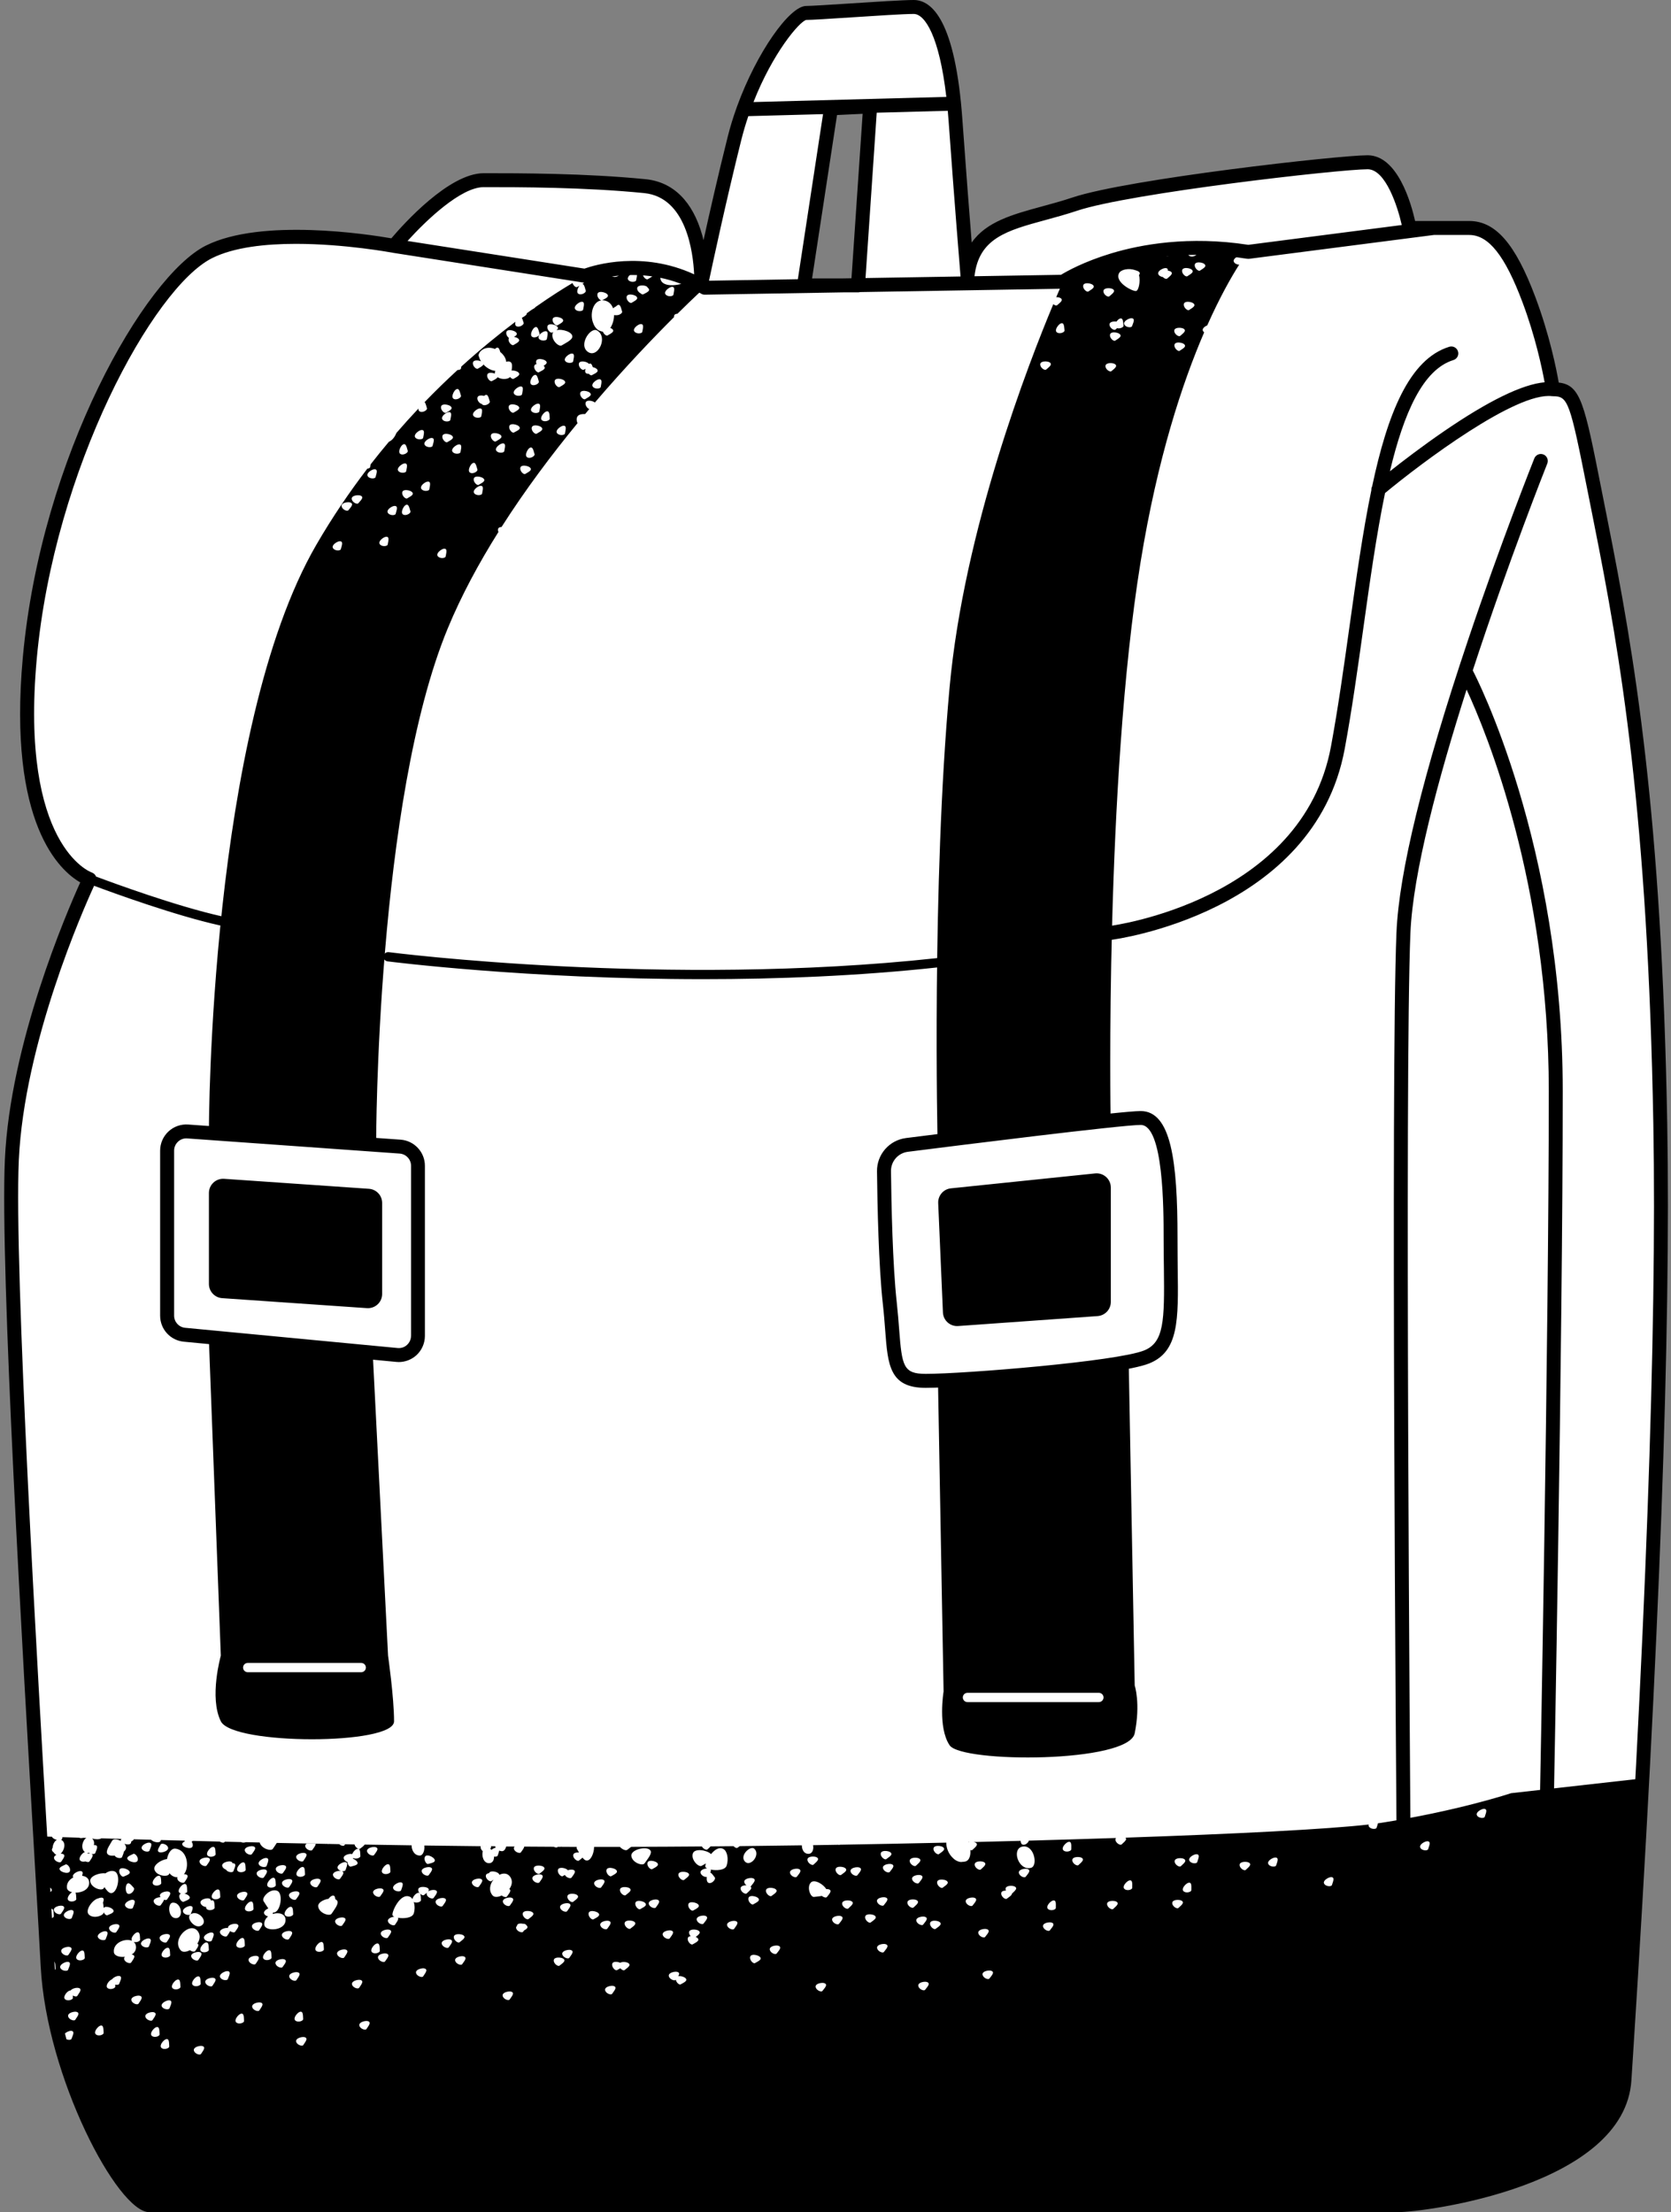
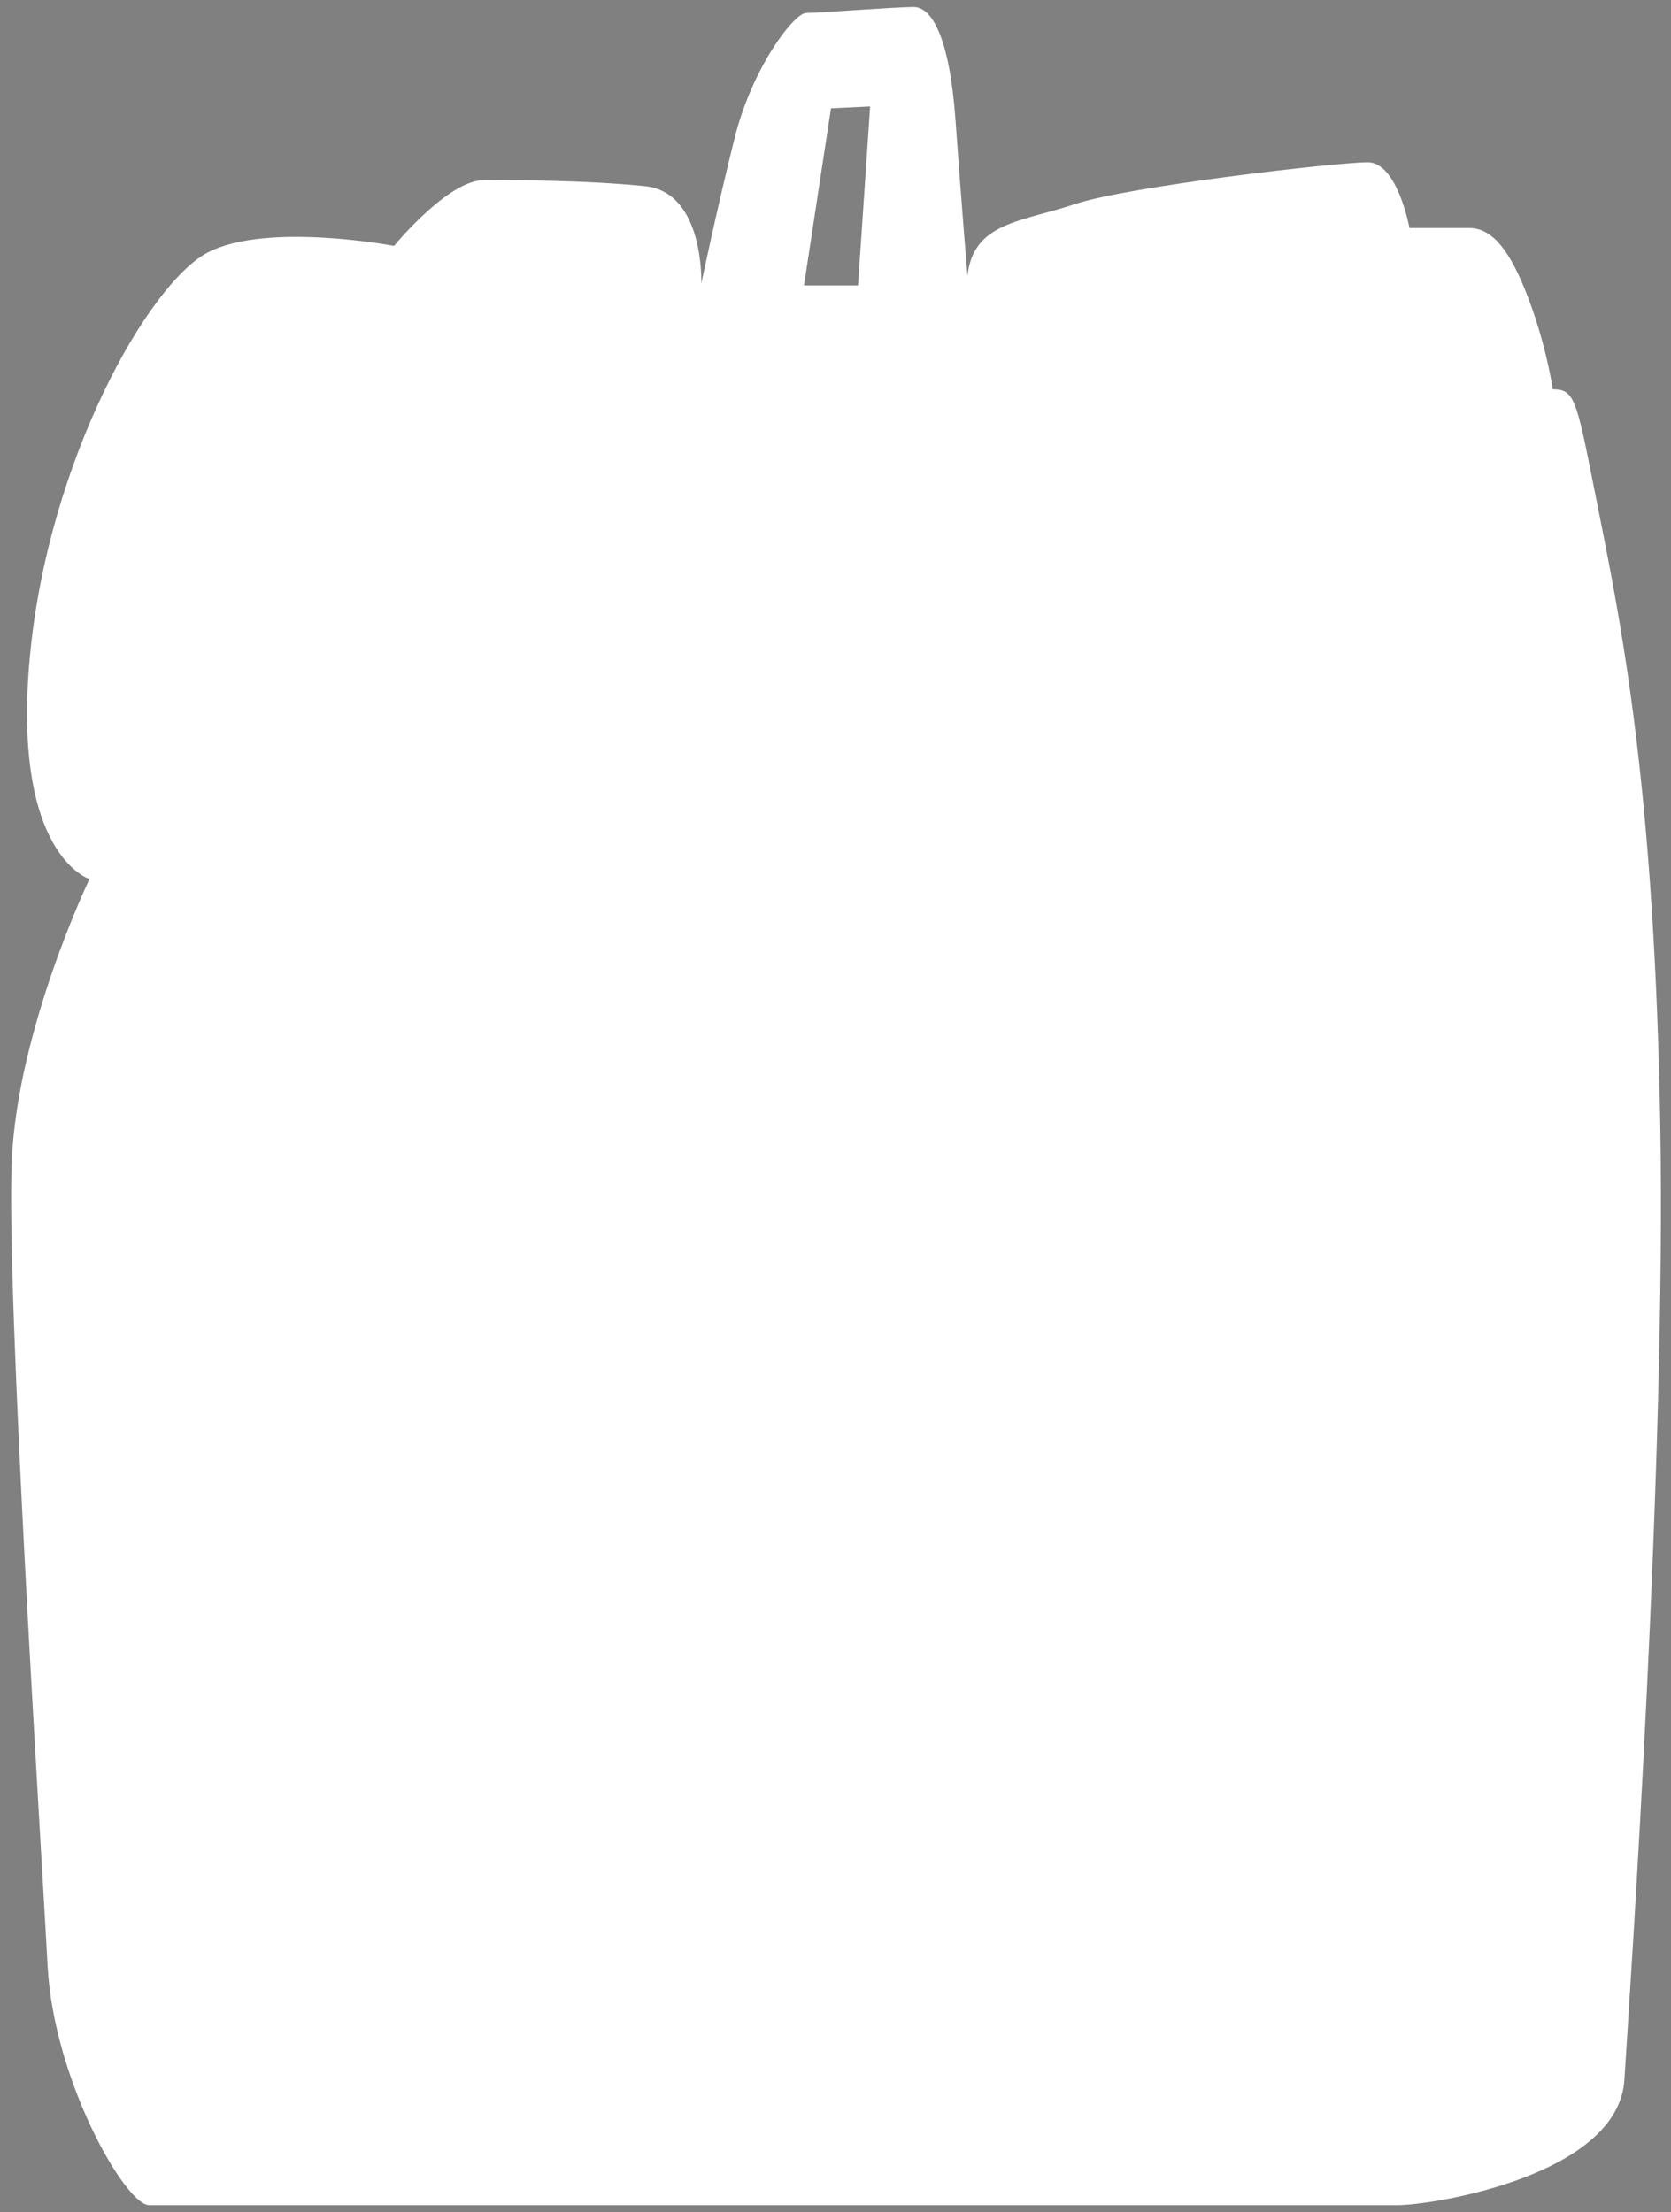
<svg xmlns="http://www.w3.org/2000/svg" height="476.0" preserveAspectRatio="xMidYMid meet" version="1.0" viewBox="-0.9 0.0 359.6 476.0" width="359.6" zoomAndPan="magnify">
  <rect x="-0.9" y="0.0" width="359.6" height="476.0" fill="#808080" stroke="none" />
  <g id="change1_2">
    <path d="M356.39,241.86c-1.24-69.44-7.71-104.11-12.85-129.82c-5.14-25.71-5.14-28.28-10.28-28.28 c0,0-1.29-9-5.14-19.28c-3.86-10.28-7.71-15.42-12.85-15.42s-12.85,0-12.85,0s-2.57-14.14-9-14.14c-6.43,0-51.41,5.14-62.98,9 c-11.57,3.86-21.85,3.86-23.14,15.42c0,0-1.29-15.42-2.57-33.42s-5.14-24.42-9-24.42s-20.57,1.29-23.14,1.29 c-2.57,0-11.57,11.57-15.42,26.99S150.02,61,150.02,61s0.72-19.65-12.13-20.94c-12.85-1.29-26.99-1.29-34.7-1.29 S83.9,52.91,83.9,52.91s-26.99-5.14-39.85,1.29S9.36,99.18,5.5,141.6s12.85,47.56,12.85,47.56S2.93,221.29,1.64,249.57 s6.43,149.1,7.71,173.52c1.29,24.42,16.71,51.41,21.85,51.41s260.92,0,268.63,0c7.71,0,47.56-6.43,48.84-26.99 C349.97,426.94,357.68,313.83,356.39,241.86z M183.75,61.41h-11.63l5.81-38.1l8.42-0.4L183.75,61.41z" fill="#FFF" />
  </g>
  <g id="change2_1">
-     <path d="M357.89,241.83c-1.19-66.55-7.02-100.75-12.88-130.09c-0.46-2.31-0.88-4.44-1.27-6.4c-3.65-18.46-4.46-22.51-9.2-23.02 c-0.49-2.83-1.94-10.15-5.02-18.37c-4.31-11.49-8.57-16.4-14.26-16.4h-11.63c-0.85-3.8-3.76-14.14-10.22-14.14 c-6.26,0-51.57,5.11-63.46,9.07c-2.27,0.76-4.5,1.36-6.65,1.95c-6.28,1.71-11.95,3.26-15.09,7.76c-0.5-6.21-1.25-15.9-2-26.39 C204.7,4.48,199.67,0,195.73,0c-2.17,0-8.27,0.39-13.65,0.74c-4.31,0.28-8.38,0.54-9.49,0.54c-3.56,0-10.63,9.95-14.88,21.63 c-0.03,0.06-0.04,0.12-0.06,0.18c-0.75,2.07-1.41,4.19-1.94,6.32c-2.02,8.06-3.89,16.28-5.21,22.27c-0.09-0.36-0.18-0.72-0.28-1.08 c-2.05-7.28-6.26-11.45-12.18-12.04c-12.93-1.29-27.19-1.29-34.85-1.29c-7.44,0-17.23,10.9-19.87,14.01 c-4.85-0.84-27.94-4.42-39.92,1.57C30.32,59.39,7.95,98.06,4.01,141.46c-3.27,35.98,8.08,45.96,12.36,48.41 c-2.93,6.47-15.09,34.67-16.22,59.62c-1.06,23.25,3.85,107.09,6.48,152.13c0.56,9.58,1,17.13,1.23,21.54 C9.11,446.94,24.41,476,31.21,476h268.63c6.05,0,48.92-5.64,50.34-28.4l0.37-5.75C356.21,353.53,358.69,286.23,357.89,241.83z M224.1,47.34c2.19-0.6,4.45-1.21,6.81-2c11.3-3.77,56.45-8.92,62.51-8.92c3.88,0,6.47,8.11,7.34,12l-33.02,4.26 c-12.79-1.98-23.12-0.09-29.54,1.85c-5.88,1.78-9.61,3.89-10.77,4.6l-18.62,0.31C209.74,51.26,215.76,49.61,224.1,47.34z M205.81,59.49l-20.45,0.34l2.41-35.58l15.29-0.41c0.06,0.71,0.12,1.43,0.18,2.19c1.27,17.8,2.56,33.28,2.57,33.44 C205.8,59.47,205.81,59.48,205.81,59.49z M180.5,59.91h-6.64l5.37-35.16l5.51-0.26l-2.4,35.39L180.5,59.91z M172.59,4.29 c1.2,0,5.13-0.25,9.68-0.55C187.61,3.39,193.65,3,195.73,3c2.41,0,5.51,4.79,7.02,17.85l-41.5,1.11 C165.38,11.44,171.09,4.68,172.59,4.29z M158.62,30.14c0.45-1.79,0.96-3.51,1.52-5.15l16.08-0.43l-5.42,35.52l-19.12,0.32 C152.44,56.83,155.34,43.27,158.62,30.14z M103.18,40.27c7.61,0,21.78,0,34.55,1.28c9.08,0.91,10.53,12.76,10.75,17.48 c-11.12-5.14-21.43-2-23.61-1.23l-38.07-5.95C90.82,47.4,98.29,40.27,103.18,40.27z M347.55,441.66l-0.37,5.75 C346,466.33,307.91,473,299.84,473H31.21c-3.17-0.05-19.01-24.47-20.35-49.99c-0.23-4.41-0.67-11.97-1.23-21.56 c-2.44-41.78-7.53-128.72-6.48-151.81c1.15-25.23,13.87-53.98,16.2-59.04c4.21,1.57,17.46,6.4,27.08,8.53 c0.07,0.02,0.15,0.02,0.22,0.02c0.46,0,0.87-0.32,0.98-0.78c0.12-0.54-0.22-1.07-0.76-1.19c-9.74-2.16-23.31-7.14-27.11-8.57 c-0.01-0.01-0.01-0.03-0.01-0.04c-0.17-0.4-0.51-0.7-0.92-0.84c-0.16-0.05-15.49-5.61-11.82-45.99 c3.72-40.92,25.12-79.89,37.74-86.2c4.69-2.34,11.45-3.07,18.02-3.07c10.6,0,20.71,1.89,20.87,1.92c0.01,0,0.01,0,0.02,0 c0.01,0,0.02,0.01,0.03,0.01l41.13,6.43c0.27,0.04,0.54,0.01,0.79-0.09c0.12-0.05,12.3-4.78,24.38,2.46 c0.23,0.14,0.5,0.21,0.77,0.21c0.01,0,0.02,0,0.02,0l29.77-0.5h3.21c0.14,0,0.27-0.02,0.4-0.06l43.74-0.73 c0.29,0,0.57-0.09,0.81-0.25c0.15-0.1,15.21-9.91,38.78-6.19c0.14,0.02,0.28,0.02,0.43,0.01l39.75-5.13h7.61 c4.17,0,7.7,4.46,11.45,14.45c2.78,7.4,4.21,14.19,4.77,17.25c-4.78,0.42-12.07,3.97-21.71,10.58c-4.59,3.15-8.79,6.36-11.58,8.57 c2.99-12.51,7.09-21.91,13.66-23.93c0.79-0.24,1.24-1.08,0.99-1.87c-0.24-0.79-1.08-1.24-1.88-0.99 c-8.61,2.65-13.29,14.45-16.59,30.03c-0.13,0.25-0.19,0.54-0.17,0.82c-1.84,8.91-3.26,19-4.7,29.29 c-1.21,8.65-2.46,17.6-3.99,25.85c-6.15,33.2-47.14,38.58-47.55,38.63c-0.82,0.1-1.41,0.85-1.31,1.67 c0.09,0.76,0.74,1.32,1.49,1.32c0.06,0,0.12,0,0.18-0.01c0.43-0.05,43.58-5.68,50.14-41.06c1.54-8.31,2.8-17.29,4.01-25.98 c1.4-10.01,2.82-20.14,4.67-29.08c7.84-6.5,28.19-21.81,35.93-20.85c0.05,0.01,0.09,0,0.14,0c0.02,0,0.03,0.01,0.04,0.01 c3.29,0,3.64,0.97,7.54,20.67c0.39,1.96,0.81,4.08,1.27,6.4c5.84,29.2,11.64,63.25,12.82,129.55 C355.69,286.2,353.22,353.42,347.55,441.66z M200.98,208.15c-17.3,1.88-34.67,2.54-50.56,2.54c-37.93,0-67.51-3.78-67.92-3.83 c-0.55-0.07-0.93-0.57-0.86-1.12c0.07-0.55,0.58-0.93,1.12-0.86c0.59,0.08,59.69,7.62,118.01,1.28c0.55-0.06,1.04,0.34,1.1,0.89 C201.92,207.59,201.53,208.09,200.98,208.15z M252.5,266.28c0-16.33-1.35-27.21-7.93-27.21c-4.2,0-36.71,4.06-50.5,5.81 c-3.6,0.46-6.28,3.53-6.24,7.16c0.08,7.16,0.35,20.38,1.26,28.55c0.24,2.12,0.38,4.04,0.51,5.73c0.56,7.41,0.94,12.31,8.69,12.31 c7.84,0,41.35-2.54,48.11-5.25c6.39-2.56,6.3-9.32,6.14-20.53C252.53,270.83,252.5,268.65,252.5,266.28z M245.3,290.59 c-5.9,2.36-38.62,5.03-47,5.03c-4.81,0-5.1-1.67-5.7-9.54c-0.13-1.72-0.28-3.66-0.52-5.84c-0.89-8.04-1.16-21.15-1.24-28.25 c-0.02-2.1,1.53-3.88,3.62-4.15c10.71-1.36,45.98-5.78,50.12-5.78c4.93,0,4.93,18.22,4.93,24.21c0,2.38,0.03,4.59,0.06,6.61 C249.71,284.21,249.61,288.87,245.3,290.59z M85.31,245.23l-45.72-3.26c-1.55-0.11-3.1,0.43-4.24,1.5 c-1.14,1.06-1.79,2.56-1.79,4.12v35.5c0,2.92,2.19,5.33,5.1,5.61l45.72,4.35c0.18,0.02,0.35,0.03,0.53,0.03 c1.39,0,2.75-0.52,3.79-1.46c1.17-1.07,1.84-2.58,1.84-4.17v-36.59C90.55,247.91,88.25,245.44,85.31,245.23z M87.55,287.44 c0,0.75-0.31,1.44-0.86,1.95s-1.27,0.74-2.02,0.67l-45.72-4.35c-1.36-0.13-2.38-1.26-2.38-2.62v-35.5c0-0.74,0.3-1.42,0.84-1.93 c0.49-0.46,1.12-0.71,1.79-0.71c0.06,0,0.13,0,0.19,0.01l45.72,3.26c1.37,0.1,2.45,1.25,2.45,2.63V287.44z M316.04,144.26 c0.66,1.26,19.36,37.48,19.36,90.53c0,53.38-1.91,152.63-1.93,153.63c-0.02,0.82-0.68,1.47-1.5,1.47c-0.01,0-0.02,0-0.03,0 c-0.83-0.02-1.49-0.7-1.47-1.53c0.02-1,1.93-100.21,1.93-153.57c0-44.61-13.35-77.05-17.69-86.41 c-6.08,19.05-11.55,39.41-12.09,52.41c-1.27,30.46-0.01,189.83,0,191.44c0.01,0.83-0.66,1.5-1.49,1.51c0,0-0.01,0-0.01,0 c-0.82,0-1.49-0.66-1.5-1.49c-0.01-1.61-1.27-161.06,0-191.59c0.54-12.93,5.7-34.05,15.34-62.75c7.16-21.32,14.26-39.1,14.33-39.28 c0.31-0.77,1.18-1.14,1.95-0.84c0.77,0.31,1.14,1.18,0.84,1.95C331.93,100.12,323.75,120.66,316.04,144.26z" fill="inherit" />
-   </g>
+     </g>
  <g id="change2_2">
-     <path d="M202.02,282.41l-1.02-23.53c-0.07-1.62,1.13-3.02,2.75-3.18l31.02-3.21c1.81-0.19,3.38,1.23,3.38,3.05v24.59 c0,1.61-1.24,2.94-2.85,3.06l-30,2.14C203.58,285.46,202.09,284.13,202.02,282.41z M243.29,372.96c1.29-6.43,0-10.28,0-10.28 L242,293.27l-41.04,4.28l1.2,66.41c0,0-1.29,7.71,1.29,11.57C206.01,379.39,242,379.39,243.29,372.96z M46.91,279.33l31.16,2.15 c1.77,0.12,3.27-1.28,3.27-3.05v-19.58c0-1.61-1.24-2.94-2.85-3.05l-31.16-2.15c-1.77-0.12-3.27,1.28-3.27,3.05v19.58 C44.06,277.88,45.3,279.22,46.91,279.33z M46.63,370.39c2.57,5.14,37.27,5.14,37.27,0s-1.29-14.14-1.29-14.14l-3.29-64.93 l-35.27-3.19l2.57,68.12C46.63,356.25,44.06,365.25,46.63,370.39z M207.71,396.34c-0.07,0-0.14,0-0.21,0.01 c0.01,0.02,0.01,0.03,0.02,0.05C207.57,396.37,207.64,396.36,207.71,396.34z M104.86,398.04c0.27-0.23,0.61-0.4,0.93-0.47 c-0.07-0.09-0.11-0.2-0.16-0.31c-0.29,0-0.59-0.01-0.89-0.01c0.03,0.06,0.06,0.11,0.06,0.18c-0.01,0.11-0.09,0.24-0.2,0.37 C104.7,397.87,104.78,397.95,104.86,398.04z M17.95,398.84c0.2-0.04,0.4-0.05,0.58-0.02c-0.11-0.04-0.22-0.1-0.31-0.17 c-0.1,0.05-0.2,0.08-0.31,0.08C17.92,398.77,17.94,398.8,17.95,398.84z M352.55,382.67c-1.66,31.31-3.33,56.22-3.87,64.84 c-1.29,20.57-41.13,26.99-48.84,26.99c-7.71,0-263.49,0-268.63,0c-3,0-9.49-9.18-14.63-21.67c0.22-0.1,0.38-0.25,0.36-0.4 c-0.03-0.42,0-1.29-0.28-1.51c-0.2-0.16-0.5-0.05-0.78,0.16c0.23,0.59,0.46,1.17,0.7,1.74c-3.68-8.93-6.68-19.56-7.22-29.75 c0.02,0.29,0.04,0.58,0.06,0.87c0.56,0.44,1.66,0.06,1.63-0.33c-0.03-0.42,0-1.29-0.28-1.51c-0.38-0.3-1.1,0.31-1.41,0.92 c-0.06-1.1-0.13-2.39-0.21-3.85c0,0.03,0,0.07,0.01,0.1c0.23-0.01,0.41-0.08,0.46-0.21c0.14-0.39,0.53-1.17,0.36-1.49 c-0.13-0.26-0.52-0.26-0.93-0.14c-0.16-2.82-0.35-6.17-0.58-9.96c0,0.03,0,0.06,0.01,0.09c0.07,0,0.14,0.02,0.2,0.01 c0.09,0.04,0.17,0.05,0.24,0.02c0.38-0.17,1.21-0.44,1.32-0.79c0.08-0.26-0.15-0.53-0.5-0.73c0.02-0.04,0.04-0.07,0.03-0.11 c-0.03-0.42,0-1.29-0.28-1.51c-0.3-0.23-0.8,0.09-1.16,0.54c-0.18-3.06-0.37-6.35-0.58-9.86c0,0.06,0.01,0.12,0.01,0.18 c0.05-0.05,0.08-0.11,0.11-0.17c0.84,0.03,1.74,0.06,2.67,0.09c-0.08,0-0.17-0.01-0.25-0.01c0.1,0.3,0.55,0.56,1.03,0.67 c-0.51,0.3-0.87,1.02-0.9,1.73c-0.12,0.16-0.19,0.34-0.14,0.5c0.06,0.2,0.2,0.35,0.37,0.46c0.13,0.22,0.32,0.41,0.58,0.54 c-0.31,0.16-0.53,0.38-0.51,0.64c0.06,0.77,1.32,1.19,1.54,0.84c0.23-0.35,0.77-1.03,0.68-1.38c-0.07-0.26-0.4-0.36-0.78-0.34 c0.75-0.7,1.26-2.34,0.16-2.97c-0.02-0.01-0.04-0.02-0.07-0.03c0.09-0.05,0.17-0.11,0.21-0.2c0.06-0.12,0.07-0.25,0.07-0.37 c-0.02,0-0.04,0-0.06,0c1.15,0.04,2.37,0.07,3.64,0.11c0.22,0.12,0.57,0.12,0.92,0.03c-0.28-0.01-0.54-0.02-0.81-0.02 c0.99,0.03,2,0.06,3.06,0.09c-0.54-0.02-1.07-0.03-1.59-0.05c-0.87,0.52-1.3,2.28-0.33,3.05c-0.63,0.21-1.44,1.33-1.03,1.79 c0.28,0.31,0.77,0.33,1.16,0.22c0.36,0.17,0.74,0.19,0.86,0.01c0.23-0.35,0.77-1.03,0.68-1.38c-0.03-0.12-0.14-0.2-0.26-0.25 c0.38,0.08,0.75,0.02,0.83-0.18c0.14-0.39,0.53-1.17,0.36-1.49c-0.1-0.2-0.36-0.24-0.65-0.2c0.11-0.54,0.02-1.08-0.4-1.44 c0.74,0.21,1.54,0.24,2.01-0.04c-0.02,0-0.03,0-0.05,0c1.42,0.04,2.89,0.08,4.42,0.13c-0.01,0-0.03,0-0.04,0 c-0.08,0.07-0.14,0.15-0.16,0.23c-0.02,0.06,0,0.13,0.02,0.19c-0.76-0.39-1.65-0.45-1.87-0.05c-0.38,0.69-1.34,2.01-1.12,2.67 c0.17,0.51,0.87,0.65,1.64,0.54c0.35,0.6,1.47,0.69,1.6,0.33c0.11-0.29,0.35-0.8,0.4-1.18c0.32-0.28,0.51-0.61,0.46-0.96 c-0.04-0.27-0.17-0.51-0.34-0.72c0.55,0.2,1.21,0.22,1.39-0.16c0.05-0.11,0.07-0.22,0.07-0.34c0.26-0.13,0.49-0.28,0.54-0.45 c0-0.01,0-0.02,0-0.02c1.22,0.03,2.47,0.07,3.75,0.1c0,0-0.01,0-0.01,0c0.44,0.5,1.77,0.8,2.04,0.25c0.03-0.06,0.04-0.13,0.05-0.19 c1.66,0.04,3.36,0.09,5.1,0.13c0.03,0.05,0.05,0.1,0.08,0.14c-0.27,0.15-0.52,0.32-0.57,0.5c-0.19,0.71,1.85,1.36,2.19,0.66 c0.17-0.35,0.04-0.77-0.18-1.08c0.1-0.05,0.2-0.11,0.29-0.17c-0.01,0-0.02,0-0.03,0c1.91,0.05,3.87,0.1,5.86,0.15 c-0.03,0-0.05,0-0.08,0c0.4,0.25,0.9,0.32,1.04,0.11c0.02-0.03,0.04-0.06,0.06-0.08c-0.01,0-0.01,0-0.02,0 c1.16,0.03,2.33,0.06,3.51,0.08c0.31,0.17,0.73,0.14,1.05,0.02c-0.28-0.01-0.56-0.01-0.85-0.02c1.26,0.03,2.54,0.06,3.82,0.09 c0.34,1.3,2.44,1.97,2.84,1.35c0.21-0.32,0.56-0.79,0.84-1.26c5.41,0.12,11.01,0.23,16.73,0.33c0.14,0.62,0.92,1.14,1.2,0.91 c0.26-0.21,0.78-0.56,0.98-0.88c-0.01,0-0.02,0-0.03,0c3.35,0.06,6.74,0.11,10.16,0.16c-0.01,0-0.02,0-0.03,0 c0,1.04,0.59,2.19,1.76,2.2c0.7,0.01,1.1-1.13,0.98-2.16c4.69,0.07,9.42,0.12,14.15,0.17c-0.67-0.01-1.34-0.01-2-0.02 c0,0.01-0.02,0.02-0.02,0.03c-0.09,0.39,0.15,0.79,0.45,1.05c-0.26,0.98,0.11,2.55,1.33,2.57c0.78,0.01,1.12-0.67,1.09-1.42 c0.37,0.06,0.73-0.02,0.79-0.22c0.09-0.27,0.27-0.71,0.32-1.07c0.18,0.08,0.38,0.13,0.61,0.13c0.43,0,0.75-0.43,0.9-1.01 c0.61,0.01,1.22,0.01,1.82,0.01c-0.11,0.11-0.18,0.23-0.18,0.37c0.04,0.77,1.28,1.23,1.52,0.88c0.21-0.31,0.68-0.87,0.72-1.24 c2.12,0.01,4.23,0.03,6.34,0.04c0.35,0.18,0.73,0.21,0.85,0.04c0.01-0.01,0.02-0.02,0.02-0.03c1.37,0.01,2.73,0.01,4.09,0.01 c0,0-0.01,0-0.01,0c-0.04,0.17-0.03,0.32,0.05,0.44c0.13,0.2,0.28,0.48,0.45,0.77c-0.55-0.05-1.14,0.09-1.23,0.47 c-0.18,0.75,0.88,1.54,1.21,1.27c0.19-0.16,0.53-0.39,0.77-0.63c0.26,0.32,0.53,0.56,0.8,0.61c0.95,0.17,1.68-1.52,1.7-2.93 c-0.01,0-0.02,0-0.03,0c0.66,0,1.32,0,1.98,0c1.21,0,2.44,0,3.68,0c-0.03,0-0.06,0-0.09,0c0.55,0.57,1.29,0.89,1.62,0.62 c0.18-0.15,0.42-0.33,0.68-0.53c0.05-0.03,0.12-0.06,0.18-0.1c-0.01,0-0.02,0-0.02,0c4.92-0.01,9.99-0.04,15.19-0.08 c0.28,0.51,0.97,0.85,1.2,0.63c0.17-0.16,0.46-0.4,0.68-0.65c1.83-0.02,3.68-0.03,5.54-0.05c-0.2,0-0.4,0-0.6,0.01 c0.28,0.31,0.66,0.49,0.84,0.35c0.13-0.1,0.31-0.22,0.5-0.36c4.4-0.05,8.86-0.1,13.35-0.17c0.01,0.86,0.4,1.77,1.32,1.83 c0.94,0.06,1.29-0.94,1.1-1.86c1.81-0.03,3.61-0.06,5.43-0.09c-0.02,0-0.03,0-0.05,0c0.16,0.04,0.29,0.04,0.39-0.01 c7.65-0.13,15.33-0.28,22.91-0.45c-0.01,0-0.01,0-0.02,0c-0.01,1.16,0.53,2.49,1.46,3.33c0.58,0.6,1.48,0.94,1.98,0.81 c0.23,0,0.46-0.03,0.7-0.09c0.82-0.21,1.14-1.27,1.05-2.46c0.18,0.06,0.34,0.07,0.43-0.02c0.3-0.29,0.99-0.82,0.98-1.19 c-0.01-0.27-0.31-0.44-0.7-0.51c3.4-0.08,6.78-0.17,10.11-0.26c0.02,0.39,0.15,0.74,0.42,0.82c0.59,0.18,1.24-0.44,1.35-0.86 c-0.02,0-0.04,0-0.06,0c6.47-0.18,12.78-0.37,18.82-0.57c-0.06,0.07-0.1,0.14-0.12,0.22c-0.12,0.77,1.01,1.46,1.31,1.17 c0.3-0.29,0.99-0.82,0.98-1.19c0-0.11-0.06-0.2-0.15-0.27c0,0,0,0,0,0c23.99-0.82,43.53-1.82,52.35-2.83c0,0,0,0,0,0 c-0.03,0.1-0.04,0.21-0.01,0.31c0.27,0.73,1.59,0.79,1.71,0.39c0.07-0.24,0.22-0.62,0.29-0.96c0,0,0,0,0,0 c0.12-0.02,0.26-0.04,0.37-0.05c16.71-2.57,28.28-6.43,28.28-6.43L352.55,382.67z M91.23,401.08c0.4-0.12,1.26-0.27,1.41-0.6 c0.32-0.66-1.58-1.66-2.03-1.04S90.83,401.2,91.23,401.08z M89.84,402.6c0.04,0.77,1.28,1.23,1.52,0.88c0.24-0.35,0.8-1,0.72-1.36 C91.9,401.41,89.8,401.83,89.84,402.6z M83.71,406.33c0.26,0.73,1.58,0.81,1.71,0.41c0.13-0.4,0.48-1.19,0.3-1.51 C85.34,404.6,83.45,405.6,83.71,406.33z M81.38,402.97c0.51,0.58,1.77,0.17,1.74-0.25s0-1.29-0.28-1.51 C82.25,400.75,80.86,402.39,81.38,402.97z M79.39,407.17c0.04,0.77,1.28,1.23,1.52,0.88c0.24-0.35,0.8-1,0.72-1.36 C81.45,405.98,79.35,406.4,79.39,407.17z M78.08,398.27c0.04,0.77,1.28,1.23,1.52,0.88c0.24-0.35,0.8-1,0.72-1.36 C80.14,397.08,78.04,397.49,78.08,398.27z M72.04,396.79c0.4,0.36,1.02,0.5,1.18,0.27c0.05-0.07,0.11-0.15,0.17-0.24 C72.95,396.81,72.49,396.8,72.04,396.79z M70.75,403.39c0.04,0.77,1.28,1.23,1.52,0.88c0.24-0.35,0.8-1,0.72-1.36 c-0.04-0.15-0.17-0.24-0.34-0.3c0.38,0.06,0.74-0.02,0.81-0.22c0.13-0.4,0.48-1.19,0.3-1.51c-0.37-0.63-2.26,0.37-2,1.1 c0.11,0.31,0.41,0.49,0.73,0.58C71.8,402.47,70.72,402.83,70.75,403.39z M69.42,396.74c0.06,0.02,0.12,0.07,0.17,0.07 c0.14,0.02,0.27-0.01,0.4-0.06C69.8,396.75,69.61,396.74,69.42,396.74z M64.78,397.19c0.04,0.77,1.28,1.23,1.52,0.88 c0.24-0.35,0.8-1,0.72-1.36c0-0.01-0.01-0.01-0.01-0.02c-0.62-0.01-1.23-0.02-1.84-0.04C64.93,396.8,64.77,396.98,64.78,397.19z M61.29,407.81c0.04,0.77,1.28,1.23,1.52,0.88c0.24-0.35,0.8-1,0.72-1.36C63.35,406.62,61.25,407.04,61.29,407.81z M63,403.56 c0.51,0.58,1.77,0.17,1.74-0.25c-0.03-0.42,0-1.29-0.28-1.51C63.88,401.35,62.49,402.98,63,403.56z M61.9,410.37 c-0.58-0.45-1.96,1.18-1.45,1.76c0.51,0.58,1.77,0.17,1.74-0.25C62.16,411.47,62.19,410.6,61.9,410.37z M59.78,405.21 c0.06,0.77,1.32,1.19,1.54,0.84c0.23-0.35,0.77-1.03,0.68-1.38C61.81,403.96,59.72,404.44,59.78,405.21z M58.44,402.17 c0.04,0.77,1.28,1.23,1.52,0.88c0.24-0.35,0.8-1,0.72-1.36C60.5,400.98,58.4,401.39,58.44,402.17z M56.71,405.89 c0.51,0.58,1.77,0.17,1.74-0.25c-0.03-0.42,0-1.29-0.28-1.51C57.58,403.68,56.2,405.31,56.71,405.89z M54.77,401.09 c0.26,0.73,1.58,0.81,1.71,0.41c0.13-0.4,0.48-1.19,0.3-1.51C56.4,399.36,54.51,400.36,54.77,401.09z M54.33,403.14 c0.06,0.77,1.32,1.19,1.54,0.84c0.23-0.35,0.77-1.03,0.68-1.38C56.36,401.88,54.27,402.37,54.33,403.14z M55.53,413.95 c-0.19-0.71-2.28-0.23-2.22,0.55c0.06,0.77,1.32,1.19,1.54,0.84C55.08,414.98,55.63,414.3,55.53,413.95z M51.77,398.09 c0.04,0.77,1.28,1.23,1.52,0.88c0.24-0.35,0.8-1,0.72-1.36C53.84,396.91,51.73,397.32,51.77,398.09z M50.23,402.57 c0.51,0.58,1.77,0.17,1.74-0.25c-0.03-0.42,0-1.29-0.28-1.51C51.11,400.35,49.72,401.99,50.23,402.57z M50.11,407.96 c0.06,0.77,1.32,1.19,1.54,0.84c0.23-0.35,0.77-1.03,0.68-1.38C52.14,406.7,50.05,407.18,50.11,407.96z M46.91,401.42 c0.04,0.43,0.43,0.74,0.82,0.88c0.35,0.6,1.47,0.7,1.6,0.33c0.14-0.39,0.53-1.17,0.36-1.49c-0.09-0.18-0.31-0.23-0.57-0.21 c0-0.02,0-0.04,0-0.06C48.94,400.17,46.85,400.65,46.91,401.42z M43.76,399.24c0.51,0.58,1.77,0.17,1.74-0.25 c-0.03-0.42,0-1.29-0.28-1.51C44.63,397.02,43.25,398.66,43.76,399.24z M45.29,410.48c-0.03-0.42,0-1.29-0.28-1.51 c-0.14-0.11-0.34-0.09-0.54,0c0.01-0.05,0.01-0.1-0.01-0.15c-0.19-0.71-2.28-0.23-2.22,0.55c0.05,0.58,0.77,0.96,1.22,0.96 c-0.01,0.15,0,0.3,0.09,0.4C44.06,411.31,45.32,410.9,45.29,410.48z M45.05,416.05c-0.34-0.65-2.28,0.27-2.05,1.01 c0.23,0.74,1.54,0.88,1.68,0.49C44.83,417.15,45.22,416.37,45.05,416.05z M42.03,400.54c0.04,0.77,1.28,1.23,1.52,0.88 c0.24-0.35,0.8-1,0.72-1.36C44.09,399.35,41.99,399.77,42.03,400.54z M39.98,412.03c-0.82,0.75,1.19,3.29,2.59,2.22 C43.96,413.18,41.41,410.71,39.98,412.03z M38.48,411.35c0.23,0.74,1.54,0.88,1.68,0.49c0.14-0.39,0.53-1.17,0.36-1.49 C40.19,409.7,38.25,410.61,38.48,411.35z M38.78,407.45c0.35-0.09,0.63-0.28,0.61-0.48c-0.03-0.42,0-1.29-0.28-1.51 c-0.58-0.45-1.96,1.18-1.45,1.76c0.11,0.12,0.25,0.19,0.41,0.24c-0.13,0.04-0.24,0.1-0.3,0.21c-0.37,0.68,0.46,1.71,0.84,1.54 s1.21-0.44,1.32-0.79C40.05,408,39.4,407.59,38.78,407.45z M33.63,408.23c-0.66,0.01-1.5,0.35-1.47,0.84 c0.04,0.77,1.28,1.23,1.52,0.88c0.2-0.29,0.63-0.81,0.71-1.17c0.29,0.09,0.56,0.08,0.66-0.06c0.23-0.35,0.77-1.03,0.68-1.38 c-0.19-0.71-2.28-0.23-2.22,0.55C33.51,408,33.57,408.12,33.63,408.23z M36.98,412.74c1.76-0.02,1.18-3.53-0.75-3.33 C35.13,409.53,35.23,412.76,36.98,412.74z M33.1,398.29c0.23,0.69,2.29,0.09,2.18-0.67c-0.11-0.77-1.38-1.11-1.59-0.75 S32.99,397.94,33.1,398.29z M32.34,402.3c0.43,1.39,2.9,1.66,3.17,0.92c0.02-0.05,0.04-0.1,0.06-0.15 c0.32,0.42,0.76,0.74,1.37,0.85c0.13,0.02,0.25,0.02,0.37,0.02c-0.04,0.07-0.07,0.15-0.06,0.23c0.06,0.77,1.32,1.19,1.54,0.84 c0.23-0.35,0.77-1.03,0.68-1.38c-0.07-0.26-0.4-0.36-0.78-0.34c1.25-1.54,0.75-5.25-1.87-5.51c-0.87-0.08-1.55,0.97-1.78,2.24 C33.76,400.17,32.03,401.31,32.34,402.3z M32.06,405.45c0.51,0.58,1.77,0.17,1.74-0.25c-0.03-0.42,0-1.29-0.28-1.51 C32.93,403.23,31.55,404.86,32.06,405.45z M29.59,397.72c0.23,0.74,1.54,0.88,1.68,0.49c0.14-0.39,0.53-1.17,0.36-1.49 C31.3,396.06,29.36,396.98,29.59,397.72z M26.5,399.75c-0.19,0.71,1.85,1.36,2.19,0.66c0.34-0.7-0.53-1.69-0.9-1.5 S26.6,399.4,26.5,399.75z M26.02,410.02c0.23,0.74,1.54,0.88,1.68,0.49c0.14-0.39,0.53-1.17,0.36-1.49 C27.73,408.36,25.79,409.28,26.02,410.02z M26.71,407.52c0.76,0.13,1.48-0.98,1.19-1.29c-0.29-0.31-0.8-1-1.17-1 C26,405.24,25.95,407.39,26.71,407.52z M25.69,403.8c0.38-0.17,1.21-0.44,1.32-0.79c0.22-0.7-1.79-1.43-2.16-0.75 S25.31,403.97,25.69,403.8z M22.57,414.91c0.06,0.77,1.32,1.19,1.54,0.84c0.23-0.35,0.77-1.03,0.68-1.38 C24.6,413.66,22.51,414.14,22.57,414.91z M18.51,404.75c0.12,1.45,2.48,2.24,2.9,1.57c0.05-0.08,0.11-0.16,0.17-0.25 c0.41,0.62,0.89,1.21,1.34,1.27c1.51,0.22,2.32-4.16,0.79-4.68c-0.65-0.22-1.36,0.03-1.92,0.44 C20.52,402.92,18.42,403.68,18.51,404.75z M11.92,402.03c-0.19,0.71,1.85,1.36,2.19,0.66c0.34-0.7-0.53-1.69-0.9-1.5 S12.02,401.68,11.92,402.03z M14.54,412.7c0.14-0.39,0.53-1.17,0.36-1.49c-0.34-0.65-2.28,0.27-2.05,1.01 C13.09,412.96,14.4,413.1,14.54,412.7z M14.49,419.26c-0.19-0.71-2.28-0.23-2.22,0.55s1.32,1.19,1.54,0.84 C14.04,420.29,14.59,419.61,14.49,419.26z M10.68,412.31c-0.03-0.42,0-1.29-0.28-1.51c-0.58-0.45-1.96,1.18-1.45,1.76 C9.45,413.15,10.71,412.73,10.68,412.31z M12.23,411.78c0.23-0.35,0.77-1.03,0.68-1.38c-0.19-0.71-2.28-0.23-2.22,0.55 C10.75,411.72,12,412.13,12.23,411.78z M13.75,423.85c0.14-0.39,0.53-1.17,0.36-1.49c-0.34-0.65-2.28,0.27-2.05,1.01 S13.61,424.25,13.75,423.85z M14.85,437.21c-0.34-0.65-2.28,0.27-2.05,1.01c0.23,0.74,1.54,0.88,1.68,0.49 C14.63,438.31,15.02,437.53,14.85,437.21z M15.97,433.22c-0.19-0.71-2.28-0.23-2.22,0.55c0.06,0.77,1.32,1.19,1.54,0.84 C15.52,434.24,16.07,433.57,15.97,433.22z M16.41,428.07c-0.16-0.6-1.69-0.34-2.11,0.23c-0.64-0.06-1.71,1.3-1.25,1.83 c0.51,0.58,1.77,0.17,1.74-0.25c-0.01-0.13-0.01-0.31-0.02-0.49c0.38,0.22,0.84,0.28,0.97,0.07 C15.96,429.09,16.51,428.42,16.41,428.07z M17.34,421.29c-0.03-0.42,0-1.29-0.28-1.51c-0.58-0.45-1.96,1.18-1.45,1.76 S17.37,421.71,17.34,421.29z M18.29,405.08c-0.03-0.91-0.7-1.37-1.53-1.46c0.11-0.31,0.18-0.62,0.09-0.79 c-0.34-0.65-2.28,0.27-2.05,1.01c0.02,0.05,0.05,0.1,0.08,0.14c-0.85,0.43-1.5,1.22-1.37,2.27c0.06,0.47,0.51,0.77,1.1,0.91 c-0.59,0.34-1.2,1.29-0.83,1.71c0.51,0.58,1.77,0.17,1.74-0.25c-0.03-0.36-0.01-1.04-0.18-1.37 C16.7,407.27,18.33,406.59,18.29,405.08z M18.17,411.91c0.94,1.07,3.21,0.34,3.25-0.42c0.2,0.41,0.57,0.72,0.79,0.62 c0.38-0.17,1.21-0.44,1.32-0.79c0.22-0.69-1.72-1.4-2.13-0.77c-0.02-0.39-0.05-0.81-0.13-1.17c0.12-0.32,0.2-0.65,0.11-0.84 c-0.16-0.3-0.66-0.26-1.13-0.06C19.04,408.73,17.37,411,18.17,411.91z M21.4,437.43c-0.03-0.42,0-1.29-0.28-1.51 c-0.58-0.45-1.96,1.18-1.45,1.76C20.18,438.27,21.43,437.85,21.4,437.43z M21.84,417.26c0.14-0.39,0.53-1.17,0.36-1.49 c-0.34-0.65-2.28,0.27-2.05,1.01C20.38,417.51,21.7,417.65,21.84,417.26z M25.11,425.39c-0.27-0.51-1.5-0.05-1.92,0.52 c-0.63,0.21-1.43,1.33-1.02,1.79c0.51,0.58,1.77,0.17,1.74-0.25c-0.01-0.11-0.01-0.25-0.02-0.4c0.39,0.09,0.78,0.04,0.85-0.17 C24.89,426.49,25.28,425.71,25.11,425.39z M27.32,422.29c0.23-0.35,0.77-1.03,0.68-1.38c-0.06-0.21-0.29-0.31-0.58-0.33 c0.58-0.36,0.98-0.9,0.95-1.66c-0.02-0.48-0.21-0.84-0.51-1.08c0.58,0.2,1.41-0.13,1.39-0.47c-0.03-0.42,0-1.29-0.28-1.51 c-0.58-0.45-1.96,1.18-1.45,1.76c0,0.01,0.01,0.01,0.02,0.01c-1.44-0.66-4.18,0.38-3.93,2.45c0.09,0.77,1.23,1.11,2.37,0.97 c-0.11,0.12-0.19,0.25-0.18,0.39C25.84,422.22,27.09,422.64,27.32,422.29z M29.58,429.76c-0.19-0.71-2.28-0.23-2.22,0.55 c0.06,0.77,1.32,1.19,1.54,0.84S29.68,430.12,29.58,429.76z M31.15,418.82c0.14-0.39,0.53-1.17,0.36-1.49 c-0.34-0.65-2.28,0.27-2.05,1.01C29.69,419.07,31,419.21,31.15,418.82z M31.91,434.68c0.23-0.35,0.77-1.03,0.68-1.38 c-0.19-0.71-2.28-0.23-2.22,0.55C30.43,434.61,31.69,435.03,31.91,434.68z M33.44,437.75c-0.03-0.42,0-1.29-0.28-1.51 c-0.58-0.45-1.96,1.18-1.45,1.76S33.47,438.17,33.44,437.75z M33.45,417.03c0.06,0.77,1.32,1.19,1.54,0.84 c0.23-0.35,0.77-1.03,0.68-1.38C35.48,415.78,33.39,416.26,33.45,417.03z M35.43,419.18c-0.58-0.45-1.96,1.18-1.45,1.76 c0.51,0.58,1.77,0.17,1.74-0.25C35.68,420.28,35.72,419.41,35.43,419.18z M35.52,440.35c-0.03-0.42,0-1.29-0.28-1.51 c-0.58-0.45-1.96,1.18-1.45,1.76C34.3,441.18,35.55,440.76,35.52,440.35z M35.94,430.64c-0.34-0.65-2.28,0.27-2.05,1.01 c0.23,0.74,1.54,0.88,1.68,0.49C35.72,431.74,36.11,430.97,35.94,430.64z M37.93,427.53c-0.03-0.42,0-1.29-0.28-1.51 c-0.58-0.45-1.96,1.18-1.45,1.76C36.71,428.36,37.97,427.95,37.93,427.53z M39.96,419.63c0.41,0.31,0.99,0.42,1.14,0.19 c0.23-0.35,0.77-1.03,0.68-1.38c-0.03-0.11-0.11-0.18-0.21-0.23c0.54-0.81,0.73-1.77,0.12-2.62c-1.65-2.3-5.76,1.7-3.71,4.06 C38.38,420.13,39.18,420.04,39.96,419.63z M40.24,420.9c0.06,0.77,1.32,1.19,1.54,0.84c0.23-0.35,0.77-1.03,0.68-1.38 C42.27,419.65,40.18,420.13,40.24,420.9z M40.55,427.1c0.51,0.58,1.77,0.17,1.74-0.25s0-1.29-0.28-1.51 C41.42,424.89,40.03,426.52,40.55,427.1z M43.03,440.57c-0.19-0.71-2.28-0.23-2.22,0.55s1.32,1.19,1.54,0.84 C42.58,441.6,43.13,440.92,43.03,440.57z M44.04,419.55c-0.03-0.42,0-1.29-0.28-1.51c-0.58-0.45-1.96,1.18-1.45,1.76 C42.82,420.38,44.07,419.97,44.04,419.55z M45.49,425.91c-0.19-0.71-2.28-0.23-2.22,0.55c0.06,0.77,1.32,1.19,1.54,0.84 C45.03,426.93,45.58,426.26,45.49,425.91z M46.5,408.15c-0.03-0.42,0-1.29-0.28-1.51c-0.58-0.45-1.96,1.18-1.45,1.76 S46.53,408.57,46.5,408.15z M48.49,424.36c-0.34-0.65-2.28,0.27-2.05,1.01c0.23,0.74,1.54,0.88,1.68,0.49 C48.27,425.46,48.66,424.69,48.49,424.36z M49.68,415.68c0.24-0.35,0.8-1,0.72-1.36c-0.17-0.71-2.27-0.3-2.23,0.48 c0,0.02,0.01,0.04,0.02,0.06c-0.67-0.11-1.8,0.3-1.76,0.87c0.06,0.77,1.32,1.19,1.54,0.84c0.17-0.26,0.51-0.7,0.64-1.05 C49,415.8,49.54,415.9,49.68,415.68z M51.62,434.87c-0.03-0.42,0-1.29-0.28-1.51c-0.58-0.45-1.96,1.18-1.45,1.76 C50.39,435.7,51.65,435.29,51.62,434.87z M51.79,418.59c-0.03-0.42,0-1.29-0.28-1.51c-0.58-0.45-1.96,1.18-1.45,1.76 C50.57,419.42,51.82,419.01,51.79,418.59z M51.92,411c0.51,0.58,1.77,0.17,1.74-0.25c-0.03-0.42,0-1.29-0.28-1.51 C52.8,408.79,51.41,410.42,51.92,411z M54.12,422.57c0.23-0.35,0.77-1.03,0.68-1.38c-0.19-0.71-2.28-0.23-2.22,0.55 C52.65,422.51,53.9,422.93,54.12,422.57z M55.58,431.21c-0.19-0.71-2.28-0.23-2.22,0.55c0.06,0.77,1.32,1.19,1.54,0.84 C55.13,432.24,55.67,431.56,55.58,431.21z M57.54,421.23c-0.03-0.42,0-1.29-0.28-1.51c-0.58-0.45-1.96,1.18-1.45,1.76 S57.57,421.65,57.54,421.23z M60.55,413.08c-0.04-1.33-1.52-1.65-2.79-1.23c0.04-0.11,0.09-0.22,0.13-0.34c0,0,0,0,0.01,0 c1.51,0.22,2.32-4.16,0.79-4.68s-3.36,1.53-2.87,2.25c0.26,0.39,0.63,1.03,1.02,1.56c-0.54,0.23-1.03,0.67-0.91,1.06 c0.11,0.37,0.49,0.58,0.86,0.67c-0.54,0.43-0.89,1.05-0.8,1.83C56.19,415.7,60.62,415.49,60.55,413.08z M60.61,421.91 c-0.17-0.71-2.27-0.3-2.23,0.48c0.04,0.77,1.28,1.23,1.52,0.88C60.13,422.93,60.7,422.27,60.61,421.91z M61.29,417.22 c0.23-0.35,0.77-1.03,0.68-1.38c-0.19-0.71-2.28-0.23-2.22,0.55C59.82,417.16,61.07,417.58,61.29,417.22z M62.88,426.08 c0.23-0.35,0.77-1.03,0.68-1.38c-0.19-0.71-2.28-0.23-2.22,0.55S62.66,426.44,62.88,426.08z M62.6,434.71 c0.51,0.58,1.77,0.17,1.74-0.25s0-1.29-0.28-1.51C63.48,432.49,62.09,434.13,62.6,434.71z M65.04,438.66 c-0.19-0.71-2.28-0.23-2.22,0.55c0.06,0.77,1.32,1.19,1.54,0.84C64.59,439.69,65.14,439.01,65.04,438.66z M65.06,399.04 c-0.19-0.71-2.28-0.23-2.22,0.55c0.06,0.77,1.32,1.19,1.54,0.84C64.6,400.06,65.15,399.39,65.06,399.04z M67.41,405.97 c0.23-0.35,0.77-1.03,0.68-1.38c-0.19-0.71-2.28-0.23-2.22,0.55S67.18,406.32,67.41,405.97z M68.8,419.45 c-0.03-0.42,0-1.29-0.28-1.51c-0.58-0.45-1.96,1.18-1.45,1.76S68.83,419.87,68.8,419.45z M70.47,411.77 c0.42-0.66,1.45-1.93,1.27-2.6c-0.06-0.23-0.24-0.39-0.48-0.5c-0.03-0.31-0.09-0.6-0.24-0.72c-0.32-0.25-0.87,0.14-1.22,0.62 c-1.12,0.18-2.29,0.82-2.22,1.62C67.69,411.65,70.05,412.44,70.47,411.77z M72.73,414.31c0.24-0.35,0.8-1,0.72-1.36 c-0.17-0.71-2.27-0.3-2.23,0.48C71.25,414.2,72.49,414.66,72.73,414.31z M73.85,419.81c-0.19-0.71-2.28-0.23-2.22,0.55 c0.06,0.77,1.32,1.19,1.54,0.84C73.4,420.84,73.95,420.16,73.85,419.81z M74.6,401.65c0.4-0.12,1.26-0.27,1.42-0.6 c0.19-0.39-0.39-0.88-0.98-1.11c0.03-0.05,0.05-0.09,0.08-0.14c0.58,0.32,1.56-0.04,1.53-0.41c-0.03-0.42,0-1.29-0.28-1.51 c-0.41-0.32-1.22,0.41-1.47,1.07c-0.65-0.17-1.89,0.24-1.84,0.84c0.03,0.42,0.43,0.73,0.81,0.87 C73.91,401.2,74.32,401.74,74.6,401.65z M76.38,427.73c0.23-0.35,0.77-1.03,0.68-1.38c-0.19-0.71-2.28-0.23-2.22,0.55 S76.16,428.08,76.38,427.73z M78.64,435.21c-0.19-0.71-2.28-0.23-2.22,0.55c0.06,0.77,1.32,1.19,1.54,0.84 C78.19,436.24,78.74,435.56,78.64,435.21z M80.84,419.77c-0.03-0.42,0-1.29-0.28-1.51c-0.58-0.45-1.96,1.18-1.45,1.76 C79.61,420.6,80.87,420.19,80.84,419.77z M82.67,420.69c-0.17-0.71-2.27-0.3-2.23,0.48c0.04,0.77,1.28,1.23,1.52,0.88 C82.19,421.71,82.76,421.05,82.67,420.69z M83.27,415.56c-0.17-0.71-2.27-0.3-2.23,0.48c0.04,0.77,1.28,1.23,1.52,0.88 C82.79,416.57,83.35,415.91,83.27,415.56z M90.84,423.88c-0.19-0.71-2.28-0.23-2.22,0.55c0.06,0.77,1.32,1.19,1.54,0.84 C90.39,424.91,90.93,424.23,90.84,423.88z M92.41,408.39c0.24-0.35,0.8-1,0.72-1.36c-0.13-0.53-1.31-0.43-1.9-0.04 c0.09-0.11,0.16-0.23,0.16-0.33c0.04-0.73-2.1-0.92-2.28-0.17c-0.07,0.31,0.06,0.61,0.27,0.86c-0.46-0.34-1.41,0.61-1.52,1.3 c-0.15-0.24-0.33-0.42-0.54-0.51c-2.04-0.94-3.89,3.13-3.76,3.92c0.02,0.14,0.17,0.27,0.4,0.37c-0.65,0.04-1.43,0.41-1.39,0.88 c0.06,0.77,1.32,1.19,1.54,0.84s0.77-1.03,0.68-1.38c-0.01-0.05-0.05-0.08-0.08-0.12c1.26,0.23,3.14,0.06,3.44-0.95 c0.25-0.85,0.21-1.75-0.01-2.45c0.58,0.35,1.58-0.02,1.55-0.39c-0.03-0.37,0-1.1-0.2-1.41c0.29,0.29,0.67,0.46,0.85,0.31 c0.16-0.13,0.42-0.32,0.65-0.51c-0.05,0.08-0.08,0.16-0.07,0.25C90.94,408.28,92.18,408.74,92.41,408.39z M94.35,410.12 c0.24-0.35,0.8-1,0.72-1.36c-0.17-0.71-2.27-0.3-2.23,0.48C92.87,410.01,94.11,410.47,94.35,410.12z M96.38,417.66 c-0.17-0.71-2.27-0.3-2.23,0.48c0.04,0.77,1.28,1.23,1.52,0.88C95.9,418.68,96.46,418.02,96.38,417.66z M97.99,417.93 c0.32-0.27,1.05-0.74,1.07-1.1c0.04-0.73-2.1-0.92-2.28-0.17C96.6,417.41,97.66,418.2,97.99,417.93z M99.27,421.29 c-0.17-0.71-2.27-0.3-2.23,0.48c0.04,0.77,1.28,1.23,1.52,0.88C98.79,422.3,99.36,421.65,99.27,421.29z M102.88,404.59 c-0.17-0.71-2.27-0.3-2.23,0.48c0.04,0.77,1.28,1.23,1.52,0.88C102.4,405.6,102.96,404.94,102.88,404.59z M107.07,407.86 c0.4,0.33,0.98,0.45,1.13,0.22c0.24-0.35,0.8-1,0.72-1.36c-0.03-0.11-0.11-0.18-0.21-0.24c0.56-0.79,0.78-1.74,0.2-2.61 c-0.57-0.85-1.5-0.88-2.35-0.46c-0.1-0.65-1.93-1.06-2.2-0.39c0,0.01,0,0.02-0.01,0.03c-0.34,0.06-0.62,0.19-0.68,0.44 c-0.18,0.75,0.88,1.54,1.21,1.27c0.1-0.08,0.23-0.17,0.36-0.28c0.01,0,0.02,0,0.04-0.01c-0.75,0.97-1.06,2.29-0.21,3.34 C105.47,408.31,106.27,408.24,107.07,407.86z M109.49,428.88c-0.17-0.71-2.27-0.3-2.23,0.48c0.04,0.77,1.28,1.23,1.52,0.88 C109,429.9,109.57,429.24,109.49,428.88z M109.54,408.66c-0.17-0.71-2.27-0.3-2.23,0.48c0.04,0.77,1.28,1.23,1.52,0.88 C109.06,409.67,109.63,409.02,109.54,408.66z M112.61,414.74c0.04-0.18-0.07-0.35-0.24-0.48c-0.09-0.23-0.39-0.33-0.75-0.32 c-0.52-0.11-1.08-0.06-1.23,0.29c-0.02,0.06-0.03,0.12-0.04,0.17c-0.11,0.11-0.19,0.24-0.19,0.38c0.04,0.77,1.28,1.23,1.52,0.88 c0.05-0.08,0.12-0.17,0.19-0.27C112.21,415.21,112.56,414.98,112.61,414.74z M113.89,411.84c0.04-0.73-2.1-0.92-2.28-0.17 s0.88,1.54,1.21,1.27C113.15,412.67,113.88,412.2,113.89,411.84z M115.89,403.68c-0.17-0.71-2.27-0.3-2.23,0.48 c0.04,0.77,1.28,1.23,1.52,0.88S115.97,404.04,115.89,403.68z M116.27,402.07c0.04-0.73-2.1-0.92-2.28-0.17s0.88,1.54,1.21,1.27 C115.52,402.91,116.25,402.44,116.27,402.07z M119.71,397.36c0.12,0.06,0.23,0.07,0.31,0.02c0.01-0.01,0.02-0.01,0.03-0.02 C119.93,397.36,119.82,397.36,119.71,397.36z M120.2,403.7c0.12-0.07,0.29-0.16,0.46-0.26c0.29,0.58,1.23,0.88,1.43,0.58 c0.24-0.35,0.8-1,0.72-1.36c-0.1-0.42-0.89-0.44-1.5-0.23c-0.41-0.51-1.87-0.77-2.11-0.18C118.91,402.98,119.84,403.92,120.2,403.7 z M119.62,410.36c0.04,0.77,1.28,1.23,1.52,0.88s0.8-1,0.72-1.36C121.68,409.17,119.58,409.58,119.62,410.36z M120.57,421.86 c0.04-0.73-2.1-0.92-2.28-0.17c-0.18,0.75,0.88,1.54,1.21,1.27C119.82,422.7,120.55,422.23,120.57,421.86z M122.32,419.92 c-0.17-0.71-2.27-0.3-2.23,0.48c0.04,0.77,1.28,1.23,1.52,0.88C121.84,420.93,122.4,420.28,122.32,419.92z M123.5,408.13 c0.04-0.73-2.1-0.92-2.28-0.17s0.88,1.54,1.21,1.27C122.75,408.97,123.48,408.5,123.5,408.13z M146.32,404.51 c0.32-0.27,1.05-0.74,1.07-1.1c0.04-0.73-2.1-0.92-2.28-0.17S145.99,404.77,146.32,404.51z M147.26,409.66 c-0.29,0.72,0.64,1.66,1,1.44c0.36-0.21,1.15-0.57,1.23-0.93C149.64,409.46,147.56,408.94,147.26,409.66z M134.96,399.29 c0.08,1.45,2.41,2.31,2.85,1.66s1.51-1.89,1.35-2.56C138.84,397.05,134.89,397.84,134.96,399.29z M133.74,407.79 c0.32-0.27,1.05-0.74,1.07-1.1c0.04-0.73-2.1-0.92-2.28-0.17S133.42,408.06,133.74,407.79z M130.64,403.71 c0.36-0.21,1.15-0.57,1.23-0.93c0.15-0.72-1.93-1.23-2.22-0.52C129.35,402.98,130.28,403.92,130.64,403.71z M128.03,412.07 c0.15-0.72-1.93-1.23-2.22-0.52c-0.29,0.72,0.64,1.66,1,1.44C127.17,412.79,127.96,412.43,128.03,412.07z M128.47,406.12 c0.24-0.35,0.8-1,0.72-1.36c-0.17-0.71-2.27-0.3-2.23,0.48C126.99,406.01,128.23,406.47,128.47,406.12z M129.78,415.02 c0.24-0.35,0.8-1,0.72-1.36c-0.17-0.71-2.27-0.3-2.23,0.48C128.3,414.91,129.54,415.37,129.78,415.02z M131.54,427.66 c-0.17-0.71-2.27-0.3-2.23,0.48c0.04,0.77,1.28,1.23,1.52,0.88C131.06,428.67,131.63,428.02,131.54,427.66z M134.57,422.81 c0.03-0.6-1.4-0.83-2.01-0.47c-0.6-0.27-1.5-0.31-1.68,0.14c-0.29,0.72,0.64,1.66,1,1.44c0.18-0.1,0.46-0.24,0.71-0.4 c0.3,0.34,0.73,0.55,0.92,0.39C133.82,423.65,134.55,423.18,134.57,422.81z M135.82,413.9c0.04-0.73-2.1-0.92-2.28-0.17 s0.88,1.54,1.21,1.27C135.07,414.74,135.8,414.27,135.82,413.9z M138.09,409.88c0.15-0.72-1.93-1.23-2.22-0.52 c-0.29,0.72,0.64,1.66,1,1.44C137.22,410.59,138.02,410.24,138.09,409.88z M139.46,402.19c0.36-0.21,1.15-0.57,1.23-0.93 c0.15-0.72-1.93-1.23-2.22-0.52C138.17,401.46,139.1,402.4,139.46,402.19z M140.94,409.09c-0.17-0.71-2.27-0.3-2.23,0.48 c0.04,0.77,1.28,1.23,1.52,0.88C140.46,410.11,141.03,409.45,140.94,409.09z M143.22,417.09c0.24-0.35,0.8-1,0.72-1.36 c-0.17-0.71-2.27-0.3-2.23,0.48C141.75,416.98,142.98,417.43,143.22,417.09z M146.79,426.07c0.11-0.54-1.03-0.96-1.73-0.84 c0.13-0.22,0.23-0.44,0.19-0.6c-0.17-0.71-2.27-0.3-2.23,0.48c0.04,0.77,1.28,1.23,1.52,0.88c0,0,0,0,0-0.01 c0.09,0.61,0.74,1.18,1.03,1.01C145.93,426.78,146.72,426.43,146.79,426.07z M148.82,416.78c0.36-0.27,0.85-0.64,0.86-0.94 c0.04-0.73-2.1-0.92-2.28-0.17c-0.08,0.34,0.1,0.68,0.34,0.94c-0.28,0.03-0.5,0.13-0.59,0.33c-0.29,0.72,0.64,1.66,1,1.44 c0.36-0.21,1.15-0.57,1.23-0.93C149.44,417.18,149.18,416.94,148.82,416.78z M151.27,412.59c-0.14-0.72-2.26-0.4-2.25,0.38 c0.01,0.77,1.22,1.29,1.47,0.95C150.74,413.58,151.34,412.95,151.27,412.59z M155.47,401.44c0.5-1.5,0.09-3.19-0.71-3.59 c-0.96-0.48-1.92,0.2-2.64,1.11c-0.89-0.89-3.45-1.28-3.89-0.21c-0.55,1.35,1.2,3.12,1.88,2.72c0.23-0.14,0.56-0.31,0.9-0.5 c-0.1,0.29-0.15,0.54-0.13,0.68c0.02,0.14,0.16,0.27,0.38,0.39c-0.65,0.02-1.44,0.36-1.41,0.84c0.03,0.66,0.94,1.09,1.35,0.98 c-0.08,0.57,0.04,1.2,0.43,1.31c0.75,0.2,1.56-0.85,1.3-1.18c-0.24-0.3-0.64-0.95-0.99-1.07c0.11-0.19,0.17-0.38,0.14-0.52 c-0.01-0.05-0.05-0.08-0.08-0.12C153.26,402.55,155.14,402.44,155.47,401.44z M157.79,413.69c-0.17-0.71-2.27-0.3-2.23,0.48 c0.04,0.77,1.28,1.23,1.52,0.88C157.31,414.7,157.87,414.05,157.79,413.69z M159.38,400.53c1.15,1.33,3.46-1.38,2.06-2.72 C160.63,397.04,158.22,399.2,159.38,400.53z M159.79,407.41c0.3-0.29,0.99-0.82,0.98-1.19c0-0.12-0.08-0.22-0.18-0.3 c0.06-0.02,0.11-0.04,0.14-0.09c0.25-0.34,0.85-0.97,0.78-1.33c-0.14-0.72-2.26-0.4-2.25,0.38c0,0.33,0.22,0.6,0.49,0.79 c-0.58-0.02-1.2,0.16-1.26,0.56C158.37,407.01,159.49,407.71,159.79,407.41z M161.19,409.77c0.36-0.21,1.15-0.57,1.23-0.93 c0.15-0.72-1.93-1.23-2.22-0.52C159.9,409.04,160.83,409.98,161.19,409.77z M162.79,421.49c0.15-0.72-1.93-1.23-2.22-0.52 c-0.29,0.72,0.64,1.66,1,1.44C161.93,422.2,162.72,421.84,162.79,421.49z M165.12,407.97c0.33-0.26,1.08-0.7,1.11-1.07 c0.06-0.73-2.07-0.99-2.27-0.24C163.75,407.4,164.79,408.22,165.12,407.97z M167,419.03c-0.14-0.72-2.26-0.4-2.25,0.38 c0.01,0.77,1.22,1.29,1.47,0.95C166.48,420.02,167.07,419.39,167,419.03z M171.35,402.5c-0.14-0.72-2.26-0.4-2.25,0.38 s1.22,1.29,1.47,0.95C170.82,403.5,171.42,402.86,171.35,402.5z M201.17,398.95c0.33-0.26,1.08-0.7,1.11-1.07 c0.06-0.73-2.07-0.99-2.27-0.24C199.8,398.38,200.84,399.2,201.17,398.95z M195.37,404.22c0.01,0.77,1.22,1.29,1.47,0.95 c0.25-0.34,0.85-0.97,0.78-1.33C197.48,403.13,195.36,403.45,195.37,404.22z M194.88,400.3c-0.12,0.77,1.01,1.46,1.31,1.17 c0.3-0.29,0.99-0.82,0.98-1.19C197.14,399.55,195,399.53,194.88,400.3z M189.82,400.04c0.33-0.26,1.08-0.7,1.11-1.07 c0.06-0.73-2.07-0.99-2.27-0.24C188.45,399.47,189.49,400.29,189.82,400.04z M180.1,403.44c0.33-0.26,1.08-0.7,1.11-1.07 c0.06-0.73-2.07-0.99-2.27-0.24C178.74,402.88,179.77,403.7,180.1,403.44z M174.17,401.22c0.3-0.29,0.99-0.82,0.98-1.19 c-0.02-0.73-2.17-0.75-2.28,0.02S173.87,401.51,174.17,401.22z M176.87,427.07c-0.14-0.72-2.26-0.4-2.25,0.38 c0.01,0.77,1.22,1.29,1.47,0.95C176.34,428.06,176.94,427.43,176.87,427.07z M177.83,406.87c-0.06-0.31-0.48-0.41-0.93-0.39 c-0.62-1.07-2.54-2.17-3.28-1.43c-0.99,0.99-0.1,3.22,0.65,3.12c0.42-0.06,1.11-0.1,1.69-0.22c0.38,0.32,0.93,0.46,1.09,0.24 C177.3,407.86,177.89,407.23,177.83,406.87z M180.42,412.64c-0.14-0.72-2.26-0.4-2.25,0.38c0.01,0.77,1.22,1.29,1.47,0.95 C179.9,413.63,180.49,413,180.42,412.64z M182.62,409.47c-0.02-0.73-2.17-0.75-2.28,0.02c-0.12,0.77,1.01,1.46,1.31,1.17 C181.94,410.37,182.63,409.84,182.62,409.47z M184.38,402.18c-0.14-0.72-2.26-0.4-2.25,0.38c0.01,0.77,1.22,1.29,1.47,0.95 C183.86,403.17,184.45,402.54,184.38,402.18z M187.57,412.6c0.06-0.73-2.07-0.99-2.27-0.24s0.83,1.57,1.17,1.31 C186.79,413.41,187.54,412.96,187.57,412.6z M187.82,409.01c0.01,0.77,1.22,1.29,1.47,0.95s0.85-0.97,0.78-1.33 C189.93,407.92,187.81,408.24,187.82,409.01z M190.09,418.69c-0.14-0.72-2.26-0.4-2.25,0.38c0.01,0.77,1.22,1.29,1.47,0.95 C189.56,419.68,190.16,419.05,190.09,418.69z M191.35,401.47c-0.14-0.72-2.26-0.4-2.25,0.38s1.22,1.29,1.47,0.95 C190.82,402.46,191.42,401.83,191.35,401.47z M195.68,410.45c0.3-0.29,0.99-0.82,0.98-1.19c-0.02-0.73-2.17-0.75-2.28,0.02 C194.26,410.05,195.38,410.74,195.68,410.45z M197.76,414.13c0.25-0.34,0.85-0.97,0.78-1.33c-0.14-0.72-2.26-0.4-2.25,0.38 C196.29,413.95,197.51,414.46,197.76,414.13z M198.96,426.83c-0.14-0.72-2.26-0.4-2.25,0.38s1.22,1.29,1.47,0.95 C198.43,427.82,199.03,427.19,198.96,426.83z M201.54,413.98c0.06-0.73-2.07-0.99-2.27-0.24c-0.2,0.75,0.83,1.57,1.17,1.31 C200.76,414.8,201.51,414.35,201.54,413.98z M203.06,405.12c0.06-0.73-2.07-0.99-2.27-0.24c-0.2,0.75,0.83,1.57,1.17,1.31 C202.29,405.93,203.03,405.48,203.06,405.12z M208.86,401.09c-0.12,0.77,1.01,1.46,1.31,1.17c0.3-0.29,0.99-0.82,0.98-1.19 C211.12,400.34,208.98,400.32,208.86,401.09z M209.17,408.7c-0.14-0.72-2.26-0.4-2.25,0.38s1.22,1.29,1.47,0.95 C208.65,409.69,209.24,409.06,209.17,408.7z M211.09,416.79c0.25-0.34,0.85-0.97,0.78-1.33c-0.14-0.72-2.26-0.4-2.25,0.38 C209.63,416.61,210.84,417.12,211.09,416.79z M212.79,424.41c-0.14-0.72-2.26-0.4-2.25,0.38s1.22,1.29,1.47,0.95 C212.26,425.41,212.85,424.77,212.79,424.41z M217.78,406.33c-0.02-0.73-2.17-0.75-2.28,0.02c-0.02,0.16,0.01,0.32,0.08,0.46 c-0.47,0-0.9,0.12-0.99,0.44c-0.2,0.75,0.83,1.57,1.17,1.31c0.33-0.26,1.08-0.7,1.11-1.07c0-0.01-0.01-0.01-0.01-0.02 C217.17,407.17,217.79,406.67,217.78,406.33z M220.6,402.51c-0.14-0.72-2.26-0.4-2.25,0.38s1.22,1.29,1.47,0.95 C220.08,403.5,220.67,402.87,220.6,402.51z M219.18,397.33c-2.5,0.42-0.92,5.29,1.79,4.58 C222.52,401.51,221.68,396.92,219.18,397.33z M225.8,414.04c-0.14-0.72-2.26-0.4-2.25,0.38c0.01,0.77,1.22,1.29,1.47,0.95 S225.87,414.4,225.8,414.04z M226.13,409.02c-0.54-0.49-2.04,1.04-1.57,1.66c0.47,0.61,1.75,0.29,1.75-0.13 S226.4,409.27,226.13,409.02z M229.45,396.41c-0.54-0.49-2.04,1.04-1.57,1.66s1.75,0.29,1.75-0.13S229.72,396.66,229.45,396.41z M232.15,400.13c-0.02-0.73-2.17-0.75-2.28,0.02c-0.12,0.77,1.01,1.46,1.31,1.17C231.48,401.03,232.16,400.5,232.15,400.13z M239.63,409.57c-0.02-0.73-2.17-0.75-2.28,0.02s1.01,1.46,1.31,1.17C238.95,410.47,239.64,409.94,239.63,409.57z M251.89,400.4 c-0.12,0.77,1.01,1.46,1.31,1.17c0.3-0.29,0.99-0.82,0.98-1.19C254.15,399.65,252.01,399.63,251.89,400.4z M242.57,404.7 c-0.54-0.49-2.04,1.04-1.57,1.66s1.75,0.29,1.75-0.13S242.84,404.95,242.57,404.7z M253.66,409.36c-0.02-0.73-2.17-0.75-2.28,0.02 c-0.12,0.77,1.01,1.46,1.31,1.17C252.99,410.26,253.68,409.73,253.66,409.36z M255.29,405.2c-0.54-0.49-2.04,1.04-1.57,1.66 c0.47,0.61,1.75,0.29,1.75-0.13S255.56,405.44,255.29,405.2z M257.02,399.18c-0.37-0.63-2.26,0.39-1.99,1.12 c0.27,0.73,1.59,0.79,1.71,0.39C256.86,400.29,257.21,399.49,257.02,399.18z M268.15,401.17c-0.02-0.73-2.17-0.75-2.28,0.02 s1.01,1.46,1.31,1.17C267.47,402.07,268.16,401.54,268.15,401.17z M274,399.89c-0.37-0.63-2.26,0.39-1.99,1.12 c0.27,0.73,1.59,0.79,1.71,0.39C273.85,401,274.19,400.21,274,399.89z M286.01,404.11c-0.37-0.63-2.26,0.39-1.99,1.12 c0.27,0.73,1.59,0.79,1.71,0.39C285.85,405.22,286.2,404.42,286.01,404.11z M306.71,396.39c-0.37-0.63-2.26,0.39-1.99,1.12 c0.27,0.73,1.59,0.79,1.71,0.39C306.55,397.5,306.9,396.7,306.71,396.39z M318.9,389.42c-0.37-0.63-2.26,0.39-1.99,1.12 c0.27,0.73,1.59,0.79,1.71,0.39C318.74,390.53,319.08,389.74,318.9,389.42z M9.35,423.03c0,0.02,0,0.04,0,0.05 C9.35,423.07,9.35,423.05,9.35,423.03L9.35,423.03z M16.11,395.41L16.11,395.41c0.04,0,0.08,0,0.11,0 C16.18,395.41,16.15,395.41,16.11,395.41z M218.71,396.06L218.71,396.06C218.72,396.06,218.72,396.06,218.71,396.06 C218.72,396.06,218.72,396.06,218.71,396.06z M80.05,245.71l-35.99-2.57c0,0,0-86.12,23.14-125.96 c3.44-5.93,7.15-11.37,10.95-16.34c0.31-0.03,0.57-0.14,0.6-0.32c0.03-0.16,0.08-0.39,0.12-0.62c1.3-1.67,2.61-3.28,3.92-4.84 c0.7-0.3,1.28-1.03,1.61-1.89c1.58-1.83,3.17-3.58,4.75-5.26c-0.02,0.25,0.03,0.46,0.2,0.58c0.63,0.45,1.76-0.24,1.63-0.64 c-0.11-0.35-0.25-1.06-0.51-1.32c2.4-2.48,4.77-4.78,7.09-6.91c0.37,0,0.71-0.13,0.74-0.33c0.02-0.11,0.05-0.26,0.08-0.42 c4.17-3.78,8.12-6.99,11.64-9.64c-0.1,0.39-0.08,0.77,0.16,0.93c0.65,0.42,1.75-0.31,1.61-0.7c-0.1-0.27-0.22-0.74-0.39-1.07 c0.39-0.22,1-0.54,1.06-0.86c0.01-0.03-0.01-0.06-0.02-0.1c0.38-0.28,0.75-0.54,1.12-0.8c0.31-0.16,0.66-0.36,0.8-0.57 c3.35-2.35,6.08-4.06,7.95-5.16c0.16,0.54,0.71,1.02,0.97,0.87c0.13-0.07,0.33-0.17,0.52-0.27c-0.41,0.52-0.68,1.4-0.27,1.69 c0.63,0.45,1.76-0.24,1.63-0.64c-0.13-0.4-0.29-1.25-0.62-1.41c-0.05-0.02-0.11-0.01-0.16-0.01c0.68-0.3,0.73-1.02,0.43-1.67 c0.13-0.07,0.22-0.11,0.22-0.11s1.22-0.57,3.28-1.11c0.13,0.07,0.26,0.1,0.35,0.04c0.12-0.07,0.3-0.15,0.48-0.25 c0.7-0.16,1.47-0.31,2.3-0.43c-0.58,0.35-1.17,1.3-0.8,1.71c0.52,0.58,1.77,0.15,1.73-0.27c-0.03-0.42-0.01-1.29-0.3-1.51 c-0.01-0.01-0.02,0-0.03-0.01c2.86-0.36,6.38-0.37,10.18,0.58c-0.7,0.6-1.11,1.35-0.99,1.91c0.44,2.14,4.7,1.26,5.25,0.7 c0.18-0.18,0.08-0.67-0.18-1.22c0.15,0.06,0.3,0.13,0.45,0.2c0.19,0.9,0.75,1.7,1.76,1.87c0.35,0.06,0.68-0.13,0.95-0.45 c0.42,0.25,0.85,0.52,1.27,0.81c0,0-2.23,2.02-5.84,5.59c-0.32,0.02-0.6,0.11-0.69,0.34c-0.05,0.12-0.06,0.25-0.04,0.38 c-4.36,4.34-10.47,10.7-17.04,18.38c-0.54-0.41-1.72-0.59-1.95-0.07c-0.26,0.6,0.34,1.37,0.75,1.48c-0.3,0.36-0.61,0.72-0.91,1.08 c-0.79-0.05-1.51,0.13-1.72,0.66c-0.17,0.42-0.09,0.88,0.09,1.3c-5.55,6.76-11.25,14.34-16.35,22.34 c-0.34,0.01-0.63,0.11-0.72,0.35c-0.09,0.23-0.05,0.48,0.06,0.71c-4.22,6.71-7.99,13.69-10.9,20.72 C80.05,172.45,80.05,245.71,80.05,245.71z M142.27,63.25c0.36,0.68,1.68,0.57,1.75,0.16c0.07-0.41,0.3-1.25,0.08-1.54 C143.64,61.3,141.91,62.57,142.27,63.25z M126.23,84.94c0.14-0.72-1.95-1.2-2.23-0.48s0.66,1.65,1.02,1.43 C125.37,85.66,126.16,85.3,126.23,84.94z M126.46,80.73c0.37-0.2,1.17-0.53,1.25-0.89c0.09-0.38-0.47-0.72-1.05-0.85 c-0.1-0.33-0.24-0.65-0.43-0.74c-0.12-0.06-0.26-0.02-0.39,0.05c-0.39-0.52-1.9-0.78-2.13-0.17c-0.28,0.72,0.66,1.65,1.02,1.43 c0.1-0.06,0.23-0.13,0.37-0.21c-0.12,0.39-0.12,0.78,0.12,0.95c0.17,0.12,0.38,0.15,0.6,0.14 C126.04,80.68,126.3,80.82,126.46,80.73z M128.44,81.75c-0.46-0.57-2.19,0.69-1.82,1.37c0.36,0.68,1.68,0.57,1.75,0.16 S128.67,82.04,128.44,81.75z M137.39,69.88c-0.46-0.57-2.19,0.69-1.82,1.37s1.68,0.57,1.75,0.16S137.62,70.16,137.39,69.88z M138.49,60.08c0.36-0.22,1.14-0.59,1.21-0.95c0.14-0.72-1.95-1.2-2.23-0.48C137.19,59.37,138.13,60.29,138.49,60.08z M136.23,61.94c-0.09,0.49,0.32,0.97,0.72,1.17c0.2,0.2,0.43,0.3,0.58,0.22c0.37-0.2,1.17-0.53,1.25-0.89 c0.05-0.2-0.09-0.38-0.3-0.54C138.27,61.28,136.37,61.22,136.23,61.94z M134.25,60.15c0.36,0.68,1.68,0.57,1.75,0.16 c0.07-0.41,0.3-1.25,0.08-1.54C135.62,58.2,133.89,59.47,134.25,60.15z M135.01,65.16c0.36-0.22,1.14-0.59,1.21-0.95 c0.14-0.72-1.95-1.2-2.23-0.48C133.71,64.45,134.65,65.38,135.01,65.16z M126.81,69.66c0.28,0.79,0.96,1.47,1.47,1.55 c0.18,0.08,0.37,0.13,0.57,0.17c0.19,0.52,0.74,0.96,1,0.8c0.36-0.22,1.14-0.59,1.21-0.95c0.05-0.28-0.23-0.52-0.62-0.67 c0.48-0.71,0.8-1.75,0.81-2.77c0.19,0.05,0.4,0.05,0.58,0.03c0.59,0.01,1.25-0.47,1.15-0.78c-0.13-0.4-0.29-1.25-0.62-1.41 c-0.22-0.1-0.47,0.05-0.69,0.3c-0.22,0.09-0.44,0.24-0.64,0.41c-0.28-0.79-0.82-1.42-1.73-1.66c-0.22-0.06-0.43-0.08-0.63-0.07 c0.37-0.2,1.16-0.53,1.25-0.89c0.17-0.71-1.9-1.29-2.21-0.58c-0.27,0.62,0.38,1.43,0.79,1.5 C126.67,64.85,125.94,67.71,126.81,69.66z M125.62,75.72c2.11,1.48,4.44-3.19,1.97-4.61C126.17,70.3,123.5,74.24,125.62,75.72z M122.84,66.46c0.36,0.68,1.68,0.57,1.75,0.16s0.3-1.25,0.08-1.54C124.21,64.51,122.48,65.77,122.84,66.46z M102.92,104.68 c-0.46-0.57-2.19,0.69-1.82,1.37c0.36,0.68,1.68,0.57,1.75,0.16C102.91,105.8,103.15,104.96,102.92,104.68z M103.32,103.38 c0.14-0.72-1.95-1.2-2.23-0.48c-0.28,0.72,0.66,1.65,1.02,1.43C102.46,104.11,103.25,103.74,103.32,103.38z M102.67,89.57 c0.07-0.41,0.3-1.25,0.08-1.54c-0.46-0.57-2.19,0.69-1.82,1.37S102.6,89.98,102.67,89.57z M104.5,86.4 c-0.13-0.4-0.29-1.25-0.62-1.41c-0.19-0.09-0.4,0.01-0.59,0.2c-0.57-0.16-1.25-0.13-1.41,0.26c-0.25,0.65,0.48,1.45,0.89,1.45 c0.03,0.05,0.05,0.11,0.1,0.14C103.5,87.49,104.63,86.8,104.5,86.4z M105.8,94.98c0.36-0.22,1.14-0.59,1.21-0.95 c0.14-0.72-1.95-1.2-2.23-0.48C104.5,94.27,105.44,95.2,105.8,94.98z M107.69,95.55c-0.46-0.57-2.19,0.69-1.82,1.37 c0.36,0.68,1.68,0.57,1.75,0.16C107.68,96.67,107.92,95.84,107.69,95.55z M110.95,92.18c0.17-0.71-1.9-1.29-2.21-0.58 c-0.31,0.71,0.59,1.67,0.95,1.47C110.06,92.86,110.87,92.53,110.95,92.18z M109.63,88.79c0.36-0.22,1.14-0.59,1.21-0.95 c0.14-0.72-1.95-1.2-2.23-0.48C108.33,88.09,109.28,89.01,109.63,88.79z M115.8,92.37c0.14-0.72-1.95-1.2-2.23-0.48 c-0.28,0.72,0.66,1.65,1.02,1.43C114.94,93.1,115.73,92.73,115.8,92.37z M114.57,78.34c-0.21,0.04-0.38,0.13-0.45,0.29 c-0.31,0.71,0.59,1.67,0.95,1.47s1.17-0.53,1.25-0.89c0.04-0.18-0.06-0.35-0.24-0.5c0.31-0.19,0.62-0.41,0.66-0.62 c0.14-0.72-1.95-1.2-2.23-0.48C114.41,77.84,114.46,78.1,114.57,78.34z M113.41,88.38c0.36,0.68,1.68,0.57,1.75,0.16 s0.3-1.25,0.08-1.54C114.78,86.43,113.05,87.69,113.41,88.38z M117.4,90.09c-0.03-0.42-0.01-1.29-0.3-1.51 c-0.58-0.45-1.95,1.2-1.44,1.78C116.18,90.94,117.43,90.51,117.4,90.09z M120.75,91.75c-0.46-0.57-2.19,0.69-1.82,1.37 s1.68,0.57,1.75,0.16C120.74,92.87,120.98,92.04,120.75,91.75z M119.52,83.28c0.36-0.22,1.14-0.59,1.21-0.95 c0.14-0.72-1.95-1.2-2.23-0.48S119.16,83.5,119.52,83.28z M120.69,77.6c0.36,0.68,1.68,0.57,1.75,0.16 c0.07-0.41,0.3-1.25,0.08-1.54C122.06,75.65,120.33,76.92,120.69,77.6z M119.08,69.99c0.36-0.22,1.14-0.59,1.21-0.95 c0.14-0.72-1.95-1.2-2.23-0.48S118.72,70.21,119.08,69.99z M117.92,71.56c0.07-0.04,0.17-0.09,0.27-0.14 c-0.05,0.06-0.1,0.13-0.13,0.21c-0.53,1.36,1.25,3.1,1.92,2.69c0.67-0.41,2.15-1.1,2.28-1.78c0.2-1.05-2.12-1.83-3.42-1.49 c0.17-0.12,0.29-0.24,0.32-0.37c0.17-0.71-1.9-1.29-2.21-0.58S117.55,71.76,117.92,71.56z M115.03,72.79 c0.36,0.68,1.68,0.57,1.75,0.16c0.07-0.41,0.3-1.25,0.08-1.54C116.4,70.84,114.67,72.11,115.03,72.79z M113.59,72.45 c0.63,0.45,1.76-0.24,1.63-0.64c-0.13-0.4-0.29-1.25-0.62-1.41C113.94,70.09,112.96,72,113.59,72.45z M113.43,82.74 c0.63,0.45,1.76-0.24,1.63-0.64c-0.13-0.4-0.29-1.25-0.62-1.41C113.77,80.39,112.8,82.29,113.43,82.74z M112.51,98.37 c0.63,0.45,1.76-0.24,1.63-0.64c-0.13-0.4-0.29-1.25-0.62-1.41C112.85,96.01,111.87,97.92,112.51,98.37z M111.11,100.55 c-0.28,0.72,0.66,1.65,1.02,1.43c0.36-0.22,1.14-0.59,1.21-0.95C113.48,100.31,111.39,99.83,111.11,100.55z M109.69,84.68 c0.36,0.68,1.68,0.57,1.75,0.16c0.07-0.41,0.3-1.25,0.08-1.54C111.06,82.73,109.33,84,109.69,84.68z M108.65,72.74 c-0.02,0.03-0.05,0.04-0.06,0.07c-0.28,0.72,0.66,1.65,1.02,1.43c0.36-0.22,1.14-0.59,1.21-0.95c0.07-0.39-0.51-0.71-1.11-0.8 c0.29-0.16,0.55-0.35,0.6-0.55c0.17-0.71-1.9-1.29-2.21-0.58C107.89,71.86,108.27,72.48,108.65,72.74z M101.93,79.33 c0.35-0.21,1.09-0.56,1.2-0.91c0.68,0.73,1.62,1.3,2.55,1.38c-0.08,0.21-0.11,0.41-0.08,0.6c-0.59-0.25-1.41-0.3-1.6,0.13 c-0.31,0.71,0.59,1.67,0.95,1.47c0.35-0.19,1.08-0.5,1.23-0.84c0.87,0.59,2.3,0.46,2.68-0.04c0.25,0.31,0.58,0.5,0.77,0.39 c0.36-0.22,1.14-0.59,1.21-0.95c0.1-0.52-0.94-0.9-1.65-0.82c0.12-0.67,0.18-1.37-0.08-1.7c-0.23-0.29-0.63-0.33-1.09-0.2 c-0.03-0.75-0.54-1.52-1.26-2.09c-0.11-0.39-0.26-0.82-0.48-0.92c-0.21-0.1-0.44,0.04-0.65,0.26c-1.1-0.43-2.35-0.38-3.22,0.6 c-0.09,0.1-0.15,0.22-0.2,0.35c-0.13,0.22-0.19,0.44-0.09,0.62c0.02,0.03,0.04,0.05,0.06,0.08c0.06,0.32,0.22,0.67,0.43,1.01 c-0.6-0.27-1.52-0.3-1.7,0.16C100.63,78.62,101.57,79.55,101.93,79.33z M100.21,101.67c0.63,0.45,1.76-0.24,1.63-0.64 c-0.13-0.4-0.29-1.25-0.62-1.41C100.56,99.32,99.58,101.23,100.21,101.67z M72.65,116.64c-0.41-0.61-2.23,0.51-1.93,1.22 c0.31,0.71,1.63,0.71,1.73,0.3C72.55,117.76,72.85,116.95,72.65,116.64z M74.87,108.48c-0.13-0.72-2.25-0.43-2.26,0.34 s1.2,1.31,1.46,0.97C74.33,109.46,74.93,108.84,74.87,108.48z M77.06,107.02c-0.09-0.73-2.23-0.55-2.27,0.23s1.14,1.36,1.41,1.05 C76.47,107.97,77.1,107.38,77.06,107.02z M87.43,110.04c-0.13-0.4-0.29-1.25-0.62-1.41c-0.66-0.31-1.64,1.6-1.01,2.05 C86.43,111.12,87.55,110.44,87.43,110.04z M91.56,103.77c-0.46-0.57-2.19,0.69-1.82,1.37c0.36,0.68,1.68,0.57,1.75,0.16 C91.55,104.9,91.78,104.06,91.56,103.77z M98.26,95.77c-0.46-0.57-2.19,0.69-1.82,1.37c0.36,0.68,1.68,0.57,1.75,0.16 S98.49,96.06,98.26,95.77z M96.67,85.78c0.63,0.45,1.76-0.24,1.63-0.64c-0.13-0.4-0.29-1.25-0.62-1.41 C97.02,83.43,96.04,85.34,96.67,85.78z M94.34,93.71c-0.28,0.72,0.66,1.65,1.02,1.43c0.36-0.22,1.14-0.59,1.21-0.95 C96.71,93.47,94.62,92.99,94.34,93.71z M96.01,90.36c0.07-0.41,0.3-1.25,0.08-1.54c-0.46-0.57-2.19,0.69-1.82,1.37 C94.62,90.88,95.94,90.77,96.01,90.36z M95.07,88.82c0.36-0.22,1.14-0.59,1.21-0.95c0.14-0.72-1.95-1.2-2.23-0.48 C93.77,88.11,94.72,89.03,95.07,88.82z M93.25,119.59c0.36,0.68,1.68,0.57,1.75,0.16c0.07-0.41,0.3-1.25,0.08-1.54 C94.62,117.64,92.89,118.91,93.25,119.59z M90.46,95.64c0.31,0.71,1.63,0.71,1.73,0.3c0.1-0.41,0.4-1.22,0.2-1.52 C91.98,93.8,90.16,94.93,90.46,95.64z M88.41,94.05c0.36,0.68,1.68,0.57,1.75,0.16s0.3-1.25,0.08-1.54 C89.78,92.1,88.05,93.36,88.41,94.05z M85.7,105.81c-0.28,0.72,0.66,1.65,1.02,1.43c0.36-0.22,1.14-0.59,1.21-0.95 C88.07,105.57,85.99,105.09,85.7,105.81z M85.22,97.65c0.63,0.45,1.76-0.24,1.63-0.64c-0.13-0.4-0.29-1.25-0.62-1.41 C85.57,95.3,84.59,97.2,85.22,97.65z M84.76,101.24c0.36,0.68,1.68,0.57,1.75,0.16c0.07-0.41,0.3-1.25,0.08-1.54 C86.13,99.29,84.4,100.55,84.76,101.24z M82.52,110.26c0.31,0.71,1.63,0.71,1.73,0.3c0.1-0.41,0.4-1.22,0.2-1.52 C84.04,108.43,82.21,109.55,82.52,110.26z M80.78,117.02c0.36,0.68,1.68,0.57,1.75,0.16c0.07-0.41,0.3-1.25,0.08-1.54 C82.15,115.07,80.42,116.34,80.78,117.02z M79.92,102.67c0.1-0.41,0.4-1.22,0.2-1.52c-0.41-0.61-2.23,0.51-1.93,1.22 S79.82,103.08,79.92,102.67z M200.87,245.71c0,0-1.29-55.27,2.57-97.68c3.1-34.11,17.01-69.88,22.33-82.58 c0.3,0.25,0.65,0.38,0.81,0.23c0.31-0.28,1.02-0.78,1.02-1.15c0-0.39-0.61-0.6-1.2-0.59c0.91-2.14,1.45-3.32,1.45-3.32 s5.16-3.93,14.96-6.08c-0.09,0.27-0.09,0.52,0.06,0.68c0.54,0.55,1.77,0.08,1.72-0.34c-0.02-0.18-0.04-0.43-0.07-0.69 c1.7-0.32,3.53-0.58,5.49-0.75c-0.41,0.46-0.7,1.14-0.39,1.45c0.55,0.55,1.77,0.06,1.72-0.35c-0.04-0.3-0.06-0.84-0.18-1.19 c1.44-0.1,2.95-0.16,4.52-0.16c-0.58,0.36-1.17,1.36-0.77,1.76c0.54,0.55,1.77,0.08,1.72-0.34c-0.05-0.39-0.06-1.15-0.3-1.43 c0.42,0,0.85,0.02,1.27,0.03c-0.34,0.24-0.58,0.56-0.49,0.85c0.24,0.74,1.55,0.86,1.69,0.46c0.11-0.32,0.36-0.87,0.37-1.25 c2.68,0.13,5.51,0.42,8.51,0.92c0,0-0.36,0.46-1,1.39c-0.01,0-0.01,0-0.02,0c0.02-0.14,0.02-0.27-0.03-0.36 c-0.35-0.64-2.27,0.3-2.03,1.04c0.15,0.47,0.74,0.69,1.18,0.68c-1.61,2.51-4.08,6.8-6.88,13.07c-0.56,0.23-1.09,0.69-0.96,1.1 c0.05,0.17,0.17,0.3,0.3,0.4c-4.66,10.79-10.04,26.97-13.7,49.51c-7.71,47.56-6.43,119.54-6.43,119.54L200.87,245.71z M254.12,74.47c0.1-0.73-2.01-1.11-2.25-0.37c-0.24,0.73,0.74,1.61,1.09,1.38C253.3,75.24,254.07,74.84,254.12,74.47z M257.33,58.23c0.35-0.24,1.11-0.64,1.16-1c0.1-0.73-2.01-1.11-2.25-0.37C256,57.58,256.98,58.46,257.33,58.23z M253.89,65.33 c-0.24,0.73,0.74,1.61,1.09,1.38s1.11-0.64,1.16-1C256.25,64.98,254.14,64.6,253.89,65.33z M254.61,59.44 c0.35-0.24,1.11-0.64,1.16-1c0.1-0.73-2.01-1.11-2.25-0.37S254.27,59.67,254.61,59.44z M253.07,72.28 c0.31-0.28,1.02-0.78,1.02-1.15c0.01-0.73-2.13-0.84-2.28-0.08C251.67,71.82,252.76,72.56,253.07,72.28z M248.35,58.94 c0.13,0.4,0.58,0.61,0.99,0.67c0.31,0.32,0.74,0.5,0.92,0.34c0.31-0.28,1.02-0.78,1.02-1.15c0-0.32-0.4-0.51-0.86-0.57 c0.02-0.13,0.01-0.25-0.04-0.33C250.03,57.26,248.11,58.2,248.35,58.94z M239.29,78.73c0.01-0.73-2.13-0.84-2.28-0.08 c-0.15,0.76,0.95,1.5,1.26,1.22C238.58,79.6,239.29,79.1,239.29,78.73z M240.25,72.29c0.1-0.73-2.01-1.11-2.25-0.37 s0.74,1.61,1.09,1.38C239.44,73.06,240.2,72.65,240.25,72.29z M243.05,68.69c-0.35-0.64-2.27,0.3-2.03,1.04 c0.24,0.74,1.55,0.86,1.69,0.46S243.23,69.01,243.05,68.69z M243.57,62.62c0.57-0.06,1-2.13,0.64-3.45c0.09-0.1,0.16-0.2,0.17-0.29 c0.05-0.34-0.39-0.6-0.89-0.71c-0.02-0.01-0.04-0.02-0.06-0.03c-1.45-0.51-3.11-0.14-3.51,0.64 C238.92,60.72,242.79,62.71,243.57,62.62z M237.88,69.7c-0.15,0.76,0.95,1.5,1.26,1.22c0.09-0.08,0.23-0.19,0.36-0.31 c0.6,0.18,1.42-0.19,1.38-0.53c-0.05-0.42-0.06-1.28-0.36-1.5c-0.32-0.22-0.82,0.15-1.16,0.62 C238.74,69.11,237.97,69.25,237.88,69.7z M237.83,63.76c0.31-0.28,1.02-0.78,1.02-1.15c0.01-0.73-2.13-0.84-2.28-0.08 C236.42,63.3,237.51,64.04,237.83,63.76z M233.32,62.72c0.35-0.24,1.11-0.64,1.16-1c0.1-0.73-2.01-1.11-2.25-0.37 S232.98,62.96,233.32,62.72z M226.47,71.45c0.54,0.55,1.77,0.08,1.72-0.34c-0.05-0.42-0.06-1.28-0.36-1.5 C227.23,69.2,225.93,70.9,226.47,71.45z M224.23,79.52c0.31-0.28,1.02-0.78,1.02-1.15c0.01-0.73-2.13-0.84-2.28-0.08 C222.83,79.06,223.92,79.8,224.23,79.52z" fill="inherit" />
-   </g>
+     </g>
  <g id="change1_1">
-     <path d="M77.84,358.82c0,0.55-0.45,1-1,1H52.41c-0.55,0-1-0.45-1-1s0.45-1,1-1h24.42 C77.39,357.82,77.84,358.27,77.84,358.82z M235.57,364.25H207.3c-0.55,0-1,0.45-1,1s0.45,1,1,1h28.28c0.55,0,1-0.45,1-1 S236.13,364.25,235.57,364.25z" fill="#FFF" />
-   </g>
+     </g>
</svg>